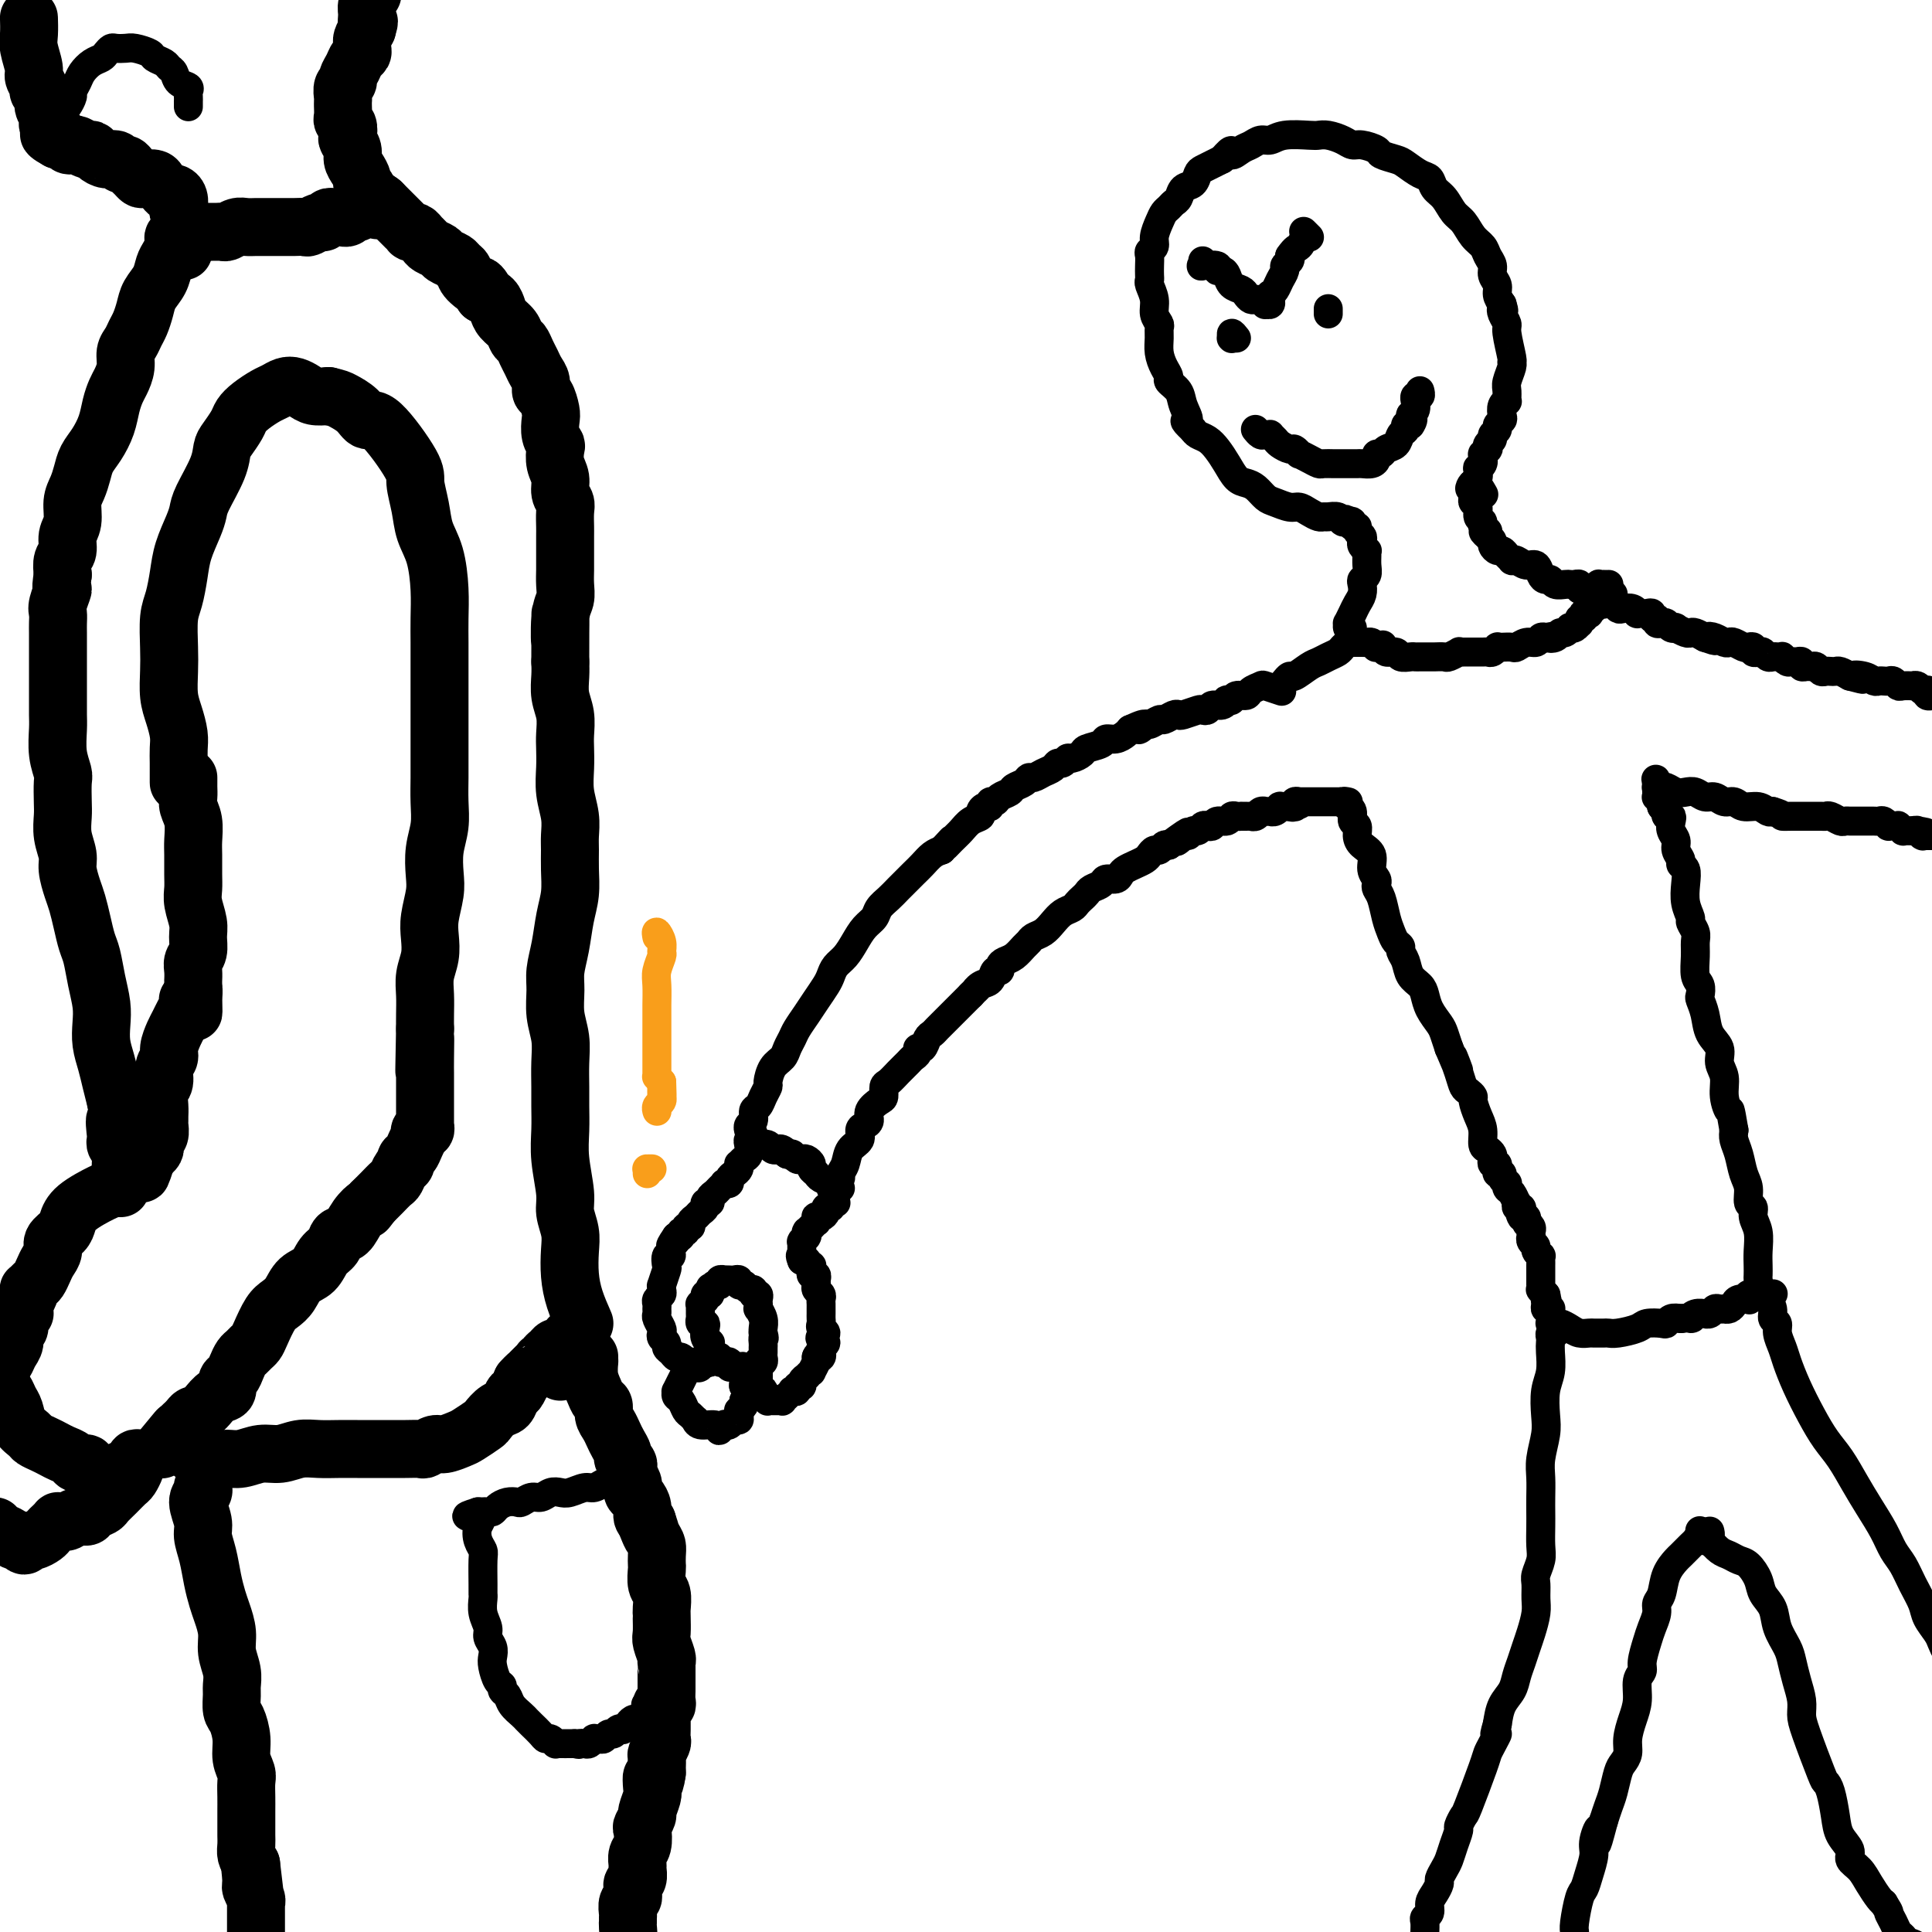
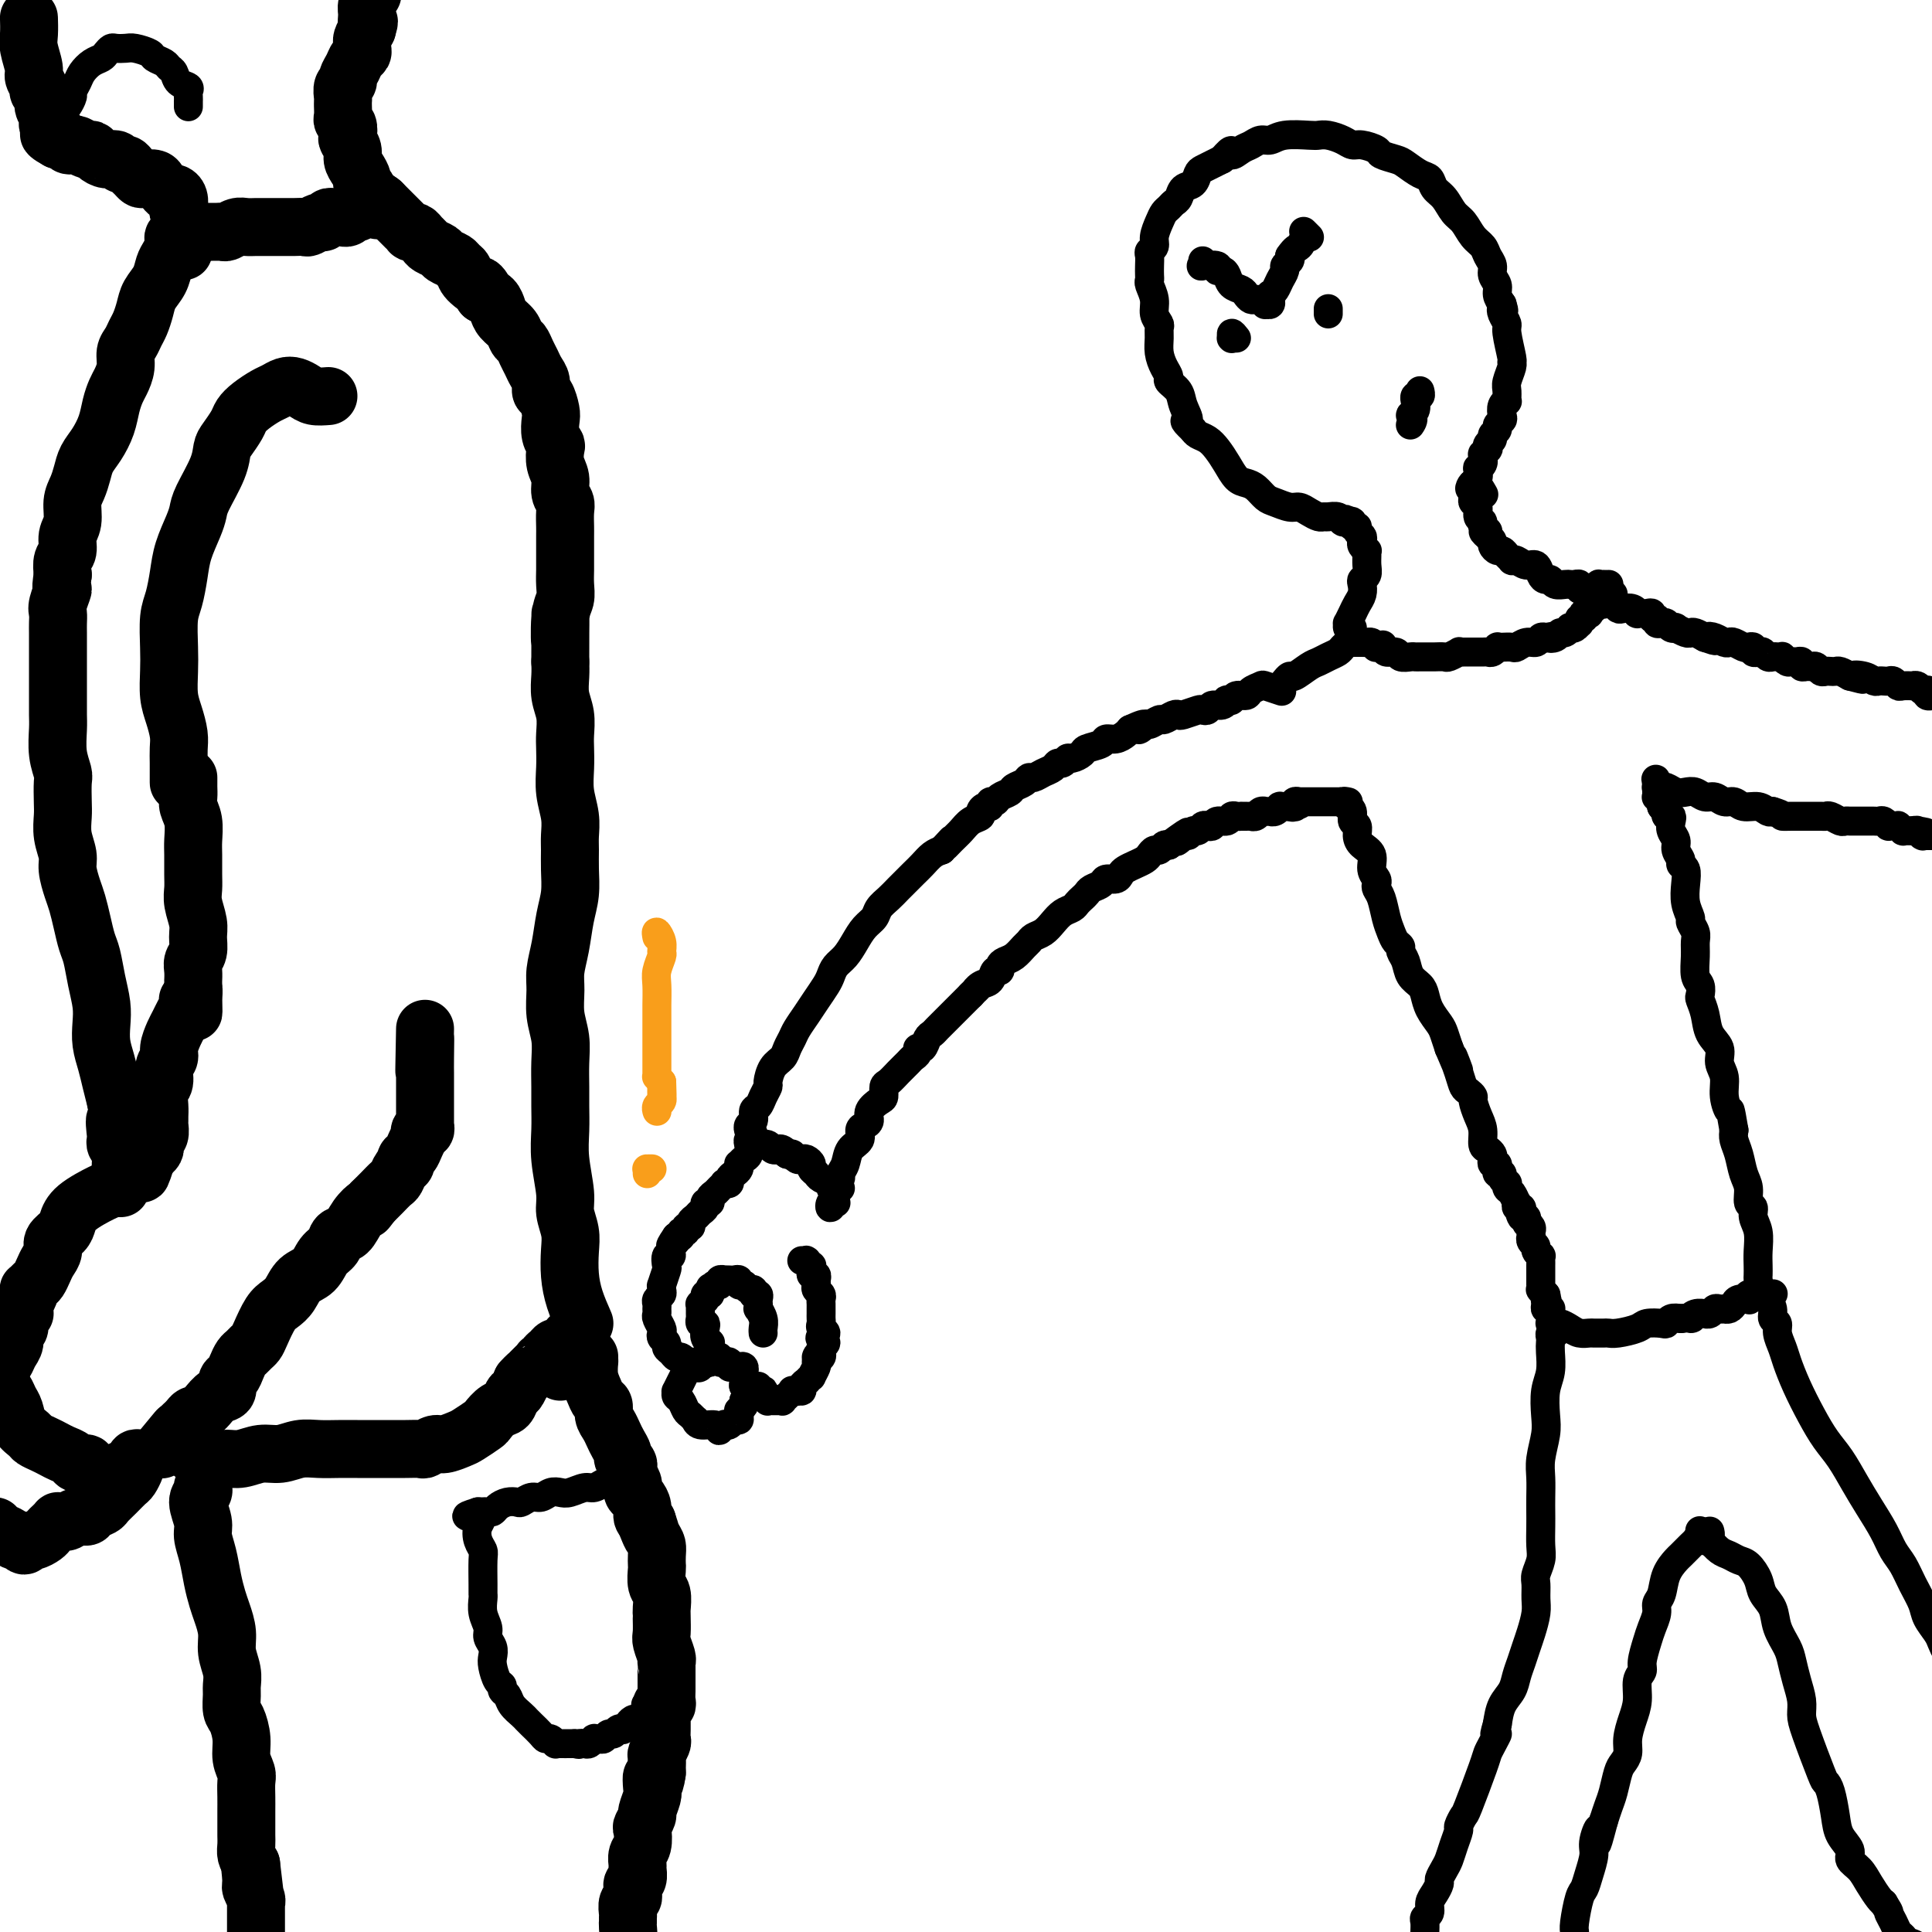
<svg xmlns="http://www.w3.org/2000/svg" viewBox="0 0 400 400" version="1.1">
  <g fill="none" stroke="#000000" stroke-width="12" stroke-linecap="round" stroke-linejoin="round">
    <path d="M37,162c0.000,0.042 0.001,0.084 0,0c-0.001,-0.084 -0.003,-0.294 0,-1c0.003,-0.706 0.011,-1.909 0,-3c-0.011,-1.091 -0.042,-2.069 0,-3c0.042,-0.931 0.155,-1.814 0,-3c-0.155,-1.186 -0.578,-2.673 -1,-4c-0.422,-1.327 -0.842,-2.492 -1,-4c-0.158,-1.508 -0.053,-3.357 0,-5c0.053,-1.643 0.055,-3.078 0,-5c-0.055,-1.922 -0.166,-4.331 0,-6c0.166,-1.669 0.608,-2.597 1,-4c0.392,-1.403 0.733,-3.282 1,-5c0.267,-1.718 0.460,-3.274 1,-5c0.540,-1.726 1.426,-3.621 2,-5c0.574,-1.379 0.835,-2.241 1,-3c0.165,-0.759 0.233,-1.414 1,-3c0.767,-1.586 2.232,-4.101 3,-6c0.768,-1.899 0.838,-3.180 1,-4c0.162,-0.820 0.417,-1.179 1,-2c0.583,-0.821 1.493,-2.104 2,-3c0.507,-0.896 0.611,-1.407 1,-2c0.389,-0.593 1.063,-1.270 2,-2c0.937,-0.730 2.138,-1.513 3,-2c0.862,-0.487 1.385,-0.677 2,-1c0.615,-0.323 1.322,-0.780 2,-1c0.678,-0.220 1.326,-0.203 2,0c0.674,0.203 1.374,0.593 2,1c0.626,0.407 1.179,0.831 2,1c0.821,0.169 1.911,0.085 3,0" />
-     <path d="M68,82c1.916,0.451 2.206,0.579 3,1c0.794,0.421 2.093,1.136 3,2c0.907,0.864 1.423,1.878 2,2c0.577,0.122 1.214,-0.649 3,1c1.786,1.649 4.720,5.719 6,8c1.280,2.281 0.907,2.772 1,4c0.093,1.228 0.652,3.191 1,5c0.348,1.809 0.486,3.464 1,5c0.514,1.536 1.406,2.955 2,5c0.594,2.045 0.891,4.717 1,7c0.109,2.283 0.029,4.178 0,6c-0.029,1.822 -0.008,3.571 0,5c0.008,1.429 0.002,2.539 0,4c-0.002,1.461 -0.000,3.275 0,5c0.000,1.725 -0.000,3.363 0,5c0.000,1.637 0.001,3.273 0,5c-0.001,1.727 -0.004,3.545 0,5c0.004,1.455 0.015,2.546 0,4c-0.015,1.454 -0.056,3.272 0,5c0.056,1.728 0.207,3.365 0,5c-0.207,1.635 -0.774,3.269 -1,5c-0.226,1.731 -0.112,3.558 0,5c0.112,1.442 0.222,2.500 0,4c-0.222,1.500 -0.778,3.443 -1,5c-0.222,1.557 -0.112,2.727 0,4c0.112,1.273 0.226,2.648 0,4c-0.226,1.352 -0.793,2.682 -1,4c-0.207,1.318 -0.056,2.624 0,4c0.056,1.376 0.016,2.822 0,4c-0.016,1.178 -0.008,2.089 0,3" />
    <path d="M88,213c-0.309,15.699 -0.083,5.947 0,3c0.083,-2.947 0.022,0.911 0,3c-0.022,2.089 -0.006,2.409 0,3c0.006,0.591 0.002,1.454 0,2c-0.002,0.546 -0.000,0.776 0,1c0.000,0.224 0.000,0.441 0,1c-0.000,0.559 -0.000,1.460 0,2c0.000,0.540 0.000,0.719 0,1c-0.000,0.281 -0.000,0.664 0,1c0.000,0.336 -0.000,0.626 0,1c0.000,0.374 0.000,0.831 0,1c-0.000,0.169 -0.000,0.049 0,0c0.000,-0.049 0.000,-0.027 0,0c-0.000,0.027 -0.000,0.059 0,0c0.000,-0.059 0.001,-0.208 0,0c-0.001,0.208 -0.004,0.773 0,1c0.004,0.227 0.015,0.118 0,0c-0.015,-0.118 -0.056,-0.243 0,0c0.056,0.243 0.208,0.856 0,1c-0.208,0.144 -0.776,-0.179 -1,0c-0.224,0.179 -0.102,0.860 0,1c0.102,0.140 0.186,-0.260 0,0c-0.186,0.260 -0.641,1.182 -1,2c-0.359,0.818 -0.621,1.533 -1,2c-0.379,0.467 -0.874,0.688 -1,1c-0.126,0.312 0.118,0.717 0,1c-0.118,0.283 -0.598,0.446 -1,1c-0.402,0.554 -0.726,1.499 -1,2c-0.274,0.501 -0.497,0.558 -1,1c-0.503,0.442 -1.287,1.269 -2,2c-0.713,0.731 -1.357,1.365 -2,2" />
    <path d="M77,249c-1.831,2.472 -0.909,1.152 -1,1c-0.091,-0.152 -1.193,0.864 -2,2c-0.807,1.136 -1.317,2.391 -2,3c-0.683,0.609 -1.538,0.571 -2,1c-0.462,0.429 -0.532,1.326 -1,2c-0.468,0.674 -1.333,1.126 -2,2c-0.667,0.874 -1.137,2.172 -2,3c-0.863,0.828 -2.119,1.188 -3,2c-0.881,0.812 -1.388,2.077 -2,3c-0.612,0.923 -1.330,1.504 -2,2c-0.670,0.496 -1.293,0.907 -2,2c-0.707,1.093 -1.499,2.870 -2,4c-0.501,1.130 -0.712,1.615 -1,2c-0.288,0.385 -0.654,0.670 -1,1c-0.346,0.330 -0.671,0.703 -1,1c-0.329,0.297 -0.661,0.517 -1,1c-0.339,0.483 -0.685,1.227 -1,2c-0.315,0.773 -0.599,1.573 -1,2c-0.401,0.427 -0.919,0.481 -1,1c-0.081,0.519 0.277,1.502 0,2c-0.277,0.498 -1.187,0.511 -2,1c-0.813,0.489 -1.527,1.454 -2,2c-0.473,0.546 -0.705,0.672 -1,1c-0.295,0.328 -0.652,0.857 -1,1c-0.348,0.143 -0.685,-0.102 -1,0c-0.315,0.102 -0.606,0.549 -1,1c-0.394,0.451 -0.889,0.904 -1,1c-0.111,0.096 0.162,-0.167 0,0c-0.162,0.167 -0.761,0.762 -1,1c-0.239,0.238 -0.120,0.119 0,0" />
    <path d="M37,296c-6.415,7.497 -2.451,2.741 -1,1c1.451,-1.741 0.389,-0.467 0,0c-0.389,0.467 -0.105,0.126 0,0c0.105,-0.126 0.030,-0.036 0,0c-0.030,0.036 -0.015,0.018 0,0" />
    <path d="M39,161c0.002,0.358 0.004,0.717 0,1c-0.004,0.283 -0.015,0.491 0,1c0.015,0.509 0.057,1.317 0,2c-0.057,0.683 -0.211,1.239 0,2c0.211,0.761 0.789,1.726 1,3c0.211,1.274 0.056,2.857 0,4c-0.056,1.143 -0.011,1.846 0,3c0.011,1.154 -0.011,2.759 0,4c0.011,1.241 0.057,2.118 0,3c-0.057,0.882 -0.215,1.769 0,3c0.215,1.231 0.804,2.804 1,4c0.196,1.196 0.000,2.013 0,3c-0.000,0.987 0.196,2.145 0,3c-0.196,0.855 -0.785,1.409 -1,2c-0.215,0.591 -0.058,1.220 0,2c0.058,0.780 0.015,1.712 0,2c-0.015,0.288 -0.004,-0.066 0,0c0.004,0.066 0.001,0.554 0,1c-0.001,0.446 -0.000,0.851 0,1c0.000,0.149 0.000,0.044 0,0c-0.000,-0.044 -0.000,-0.026 0,0c0.000,0.026 0.000,0.059 0,0c-0.000,-0.059 -0.000,-0.212 0,0c0.000,0.212 0.000,0.789 0,1c-0.000,0.211 -0.000,0.057 0,0c0.000,-0.057 0.000,-0.016 0,0c-0.000,0.016 -0.000,0.008 0,0" />
    <path d="M40,206c0.139,6.978 -0.015,1.925 0,0c0.015,-1.925 0.197,-0.720 0,0c-0.197,0.720 -0.774,0.956 -1,1c-0.226,0.044 -0.102,-0.102 0,0c0.102,0.102 0.181,0.454 0,1c-0.181,0.546 -0.622,1.287 -1,2c-0.378,0.713 -0.694,1.397 -1,2c-0.306,0.603 -0.603,1.124 -1,2c-0.397,0.876 -0.895,2.106 -1,3c-0.105,0.894 0.182,1.450 0,2c-0.182,0.550 -0.833,1.092 -1,2c-0.167,0.908 0.152,2.180 0,3c-0.152,0.820 -0.773,1.188 -1,2c-0.227,0.812 -0.060,2.066 0,3c0.060,0.934 0.012,1.546 0,2c-0.012,0.454 0.011,0.749 0,1c-0.011,0.251 -0.055,0.459 0,1c0.055,0.541 0.211,1.416 0,2c-0.211,0.584 -0.788,0.877 -1,1c-0.212,0.123 -0.060,0.074 0,0c0.060,-0.074 0.027,-0.175 0,0c-0.027,0.175 -0.048,0.624 0,1c0.048,0.376 0.167,0.678 0,1c-0.167,0.322 -0.619,0.663 -1,1c-0.381,0.337 -0.690,0.668 -1,1" />
    <path d="M30,240c-1.523,5.450 -0.330,2.075 0,1c0.330,-1.075 -0.202,0.152 -1,1c-0.798,0.848 -1.863,1.319 -3,2c-1.137,0.681 -2.345,1.572 -3,2c-0.655,0.428 -0.758,0.394 -2,1c-1.242,0.606 -3.624,1.853 -5,3c-1.376,1.147 -1.745,2.194 -2,3c-0.255,0.806 -0.397,1.370 -1,2c-0.603,0.630 -1.667,1.324 -2,2c-0.333,0.676 0.066,1.333 0,2c-0.066,0.667 -0.596,1.346 -1,2c-0.404,0.654 -0.683,1.285 -1,2c-0.317,0.715 -0.672,1.514 -1,2c-0.328,0.486 -0.627,0.659 -1,1c-0.373,0.341 -0.818,0.851 -1,1c-0.182,0.149 -0.101,-0.061 0,0c0.101,0.061 0.223,0.395 0,1c-0.223,0.605 -0.791,1.482 -1,2c-0.209,0.518 -0.060,0.677 0,1c0.060,0.323 0.031,0.812 0,1c-0.031,0.188 -0.065,0.077 0,0c0.065,-0.077 0.228,-0.120 0,0c-0.228,0.120 -0.849,0.402 -1,1c-0.151,0.598 0.167,1.512 0,2c-0.167,0.488 -0.819,0.551 -1,1c-0.181,0.449 0.109,1.283 0,2c-0.109,0.717 -0.617,1.316 -1,2c-0.383,0.684 -0.642,1.453 -1,2c-0.358,0.547 -0.817,0.870 -1,1c-0.183,0.130 -0.092,0.065 0,0" />
    <path d="M0,283c-1.689,4.153 -0.411,1.534 0,1c0.411,-0.534 -0.046,1.015 0,2c0.046,0.985 0.594,1.405 1,2c0.406,0.595 0.671,1.364 1,2c0.329,0.636 0.721,1.140 1,2c0.279,0.860 0.445,2.076 1,3c0.555,0.924 1.499,1.557 2,2c0.501,0.443 0.558,0.696 1,1c0.442,0.304 1.269,0.660 2,1c0.731,0.340 1.367,0.664 2,1c0.633,0.336 1.265,0.682 2,1c0.735,0.318 1.574,0.607 2,1c0.426,0.393 0.440,0.890 1,1c0.560,0.110 1.667,-0.166 2,0c0.333,0.166 -0.108,0.776 0,1c0.108,0.224 0.765,0.064 1,0c0.235,-0.064 0.049,-0.032 0,0c-0.049,0.032 0.040,0.065 0,0c-0.040,-0.065 -0.208,-0.227 0,0c0.208,0.227 0.792,0.845 1,1c0.208,0.155 0.042,-0.151 0,0c-0.042,0.151 0.041,0.758 0,1c-0.041,0.242 -0.207,0.117 0,0c0.207,-0.117 0.788,-0.227 1,0c0.212,0.227 0.057,0.792 0,1c-0.057,0.208 -0.016,0.059 0,0c0.016,-0.059 0.008,-0.030 0,0" />
    <path d="M21,307c2.647,1.861 0.765,0.513 0,0c-0.765,-0.513 -0.413,-0.193 0,0c0.413,0.193 0.889,0.258 1,0c0.111,-0.258 -0.141,-0.840 0,-1c0.141,-0.160 0.677,0.101 1,0c0.323,-0.101 0.433,-0.566 1,-1c0.567,-0.434 1.591,-0.838 2,-1c0.409,-0.162 0.205,-0.081 0,0" />
    <path d="M29,302c-0.416,-0.098 -0.832,-0.196 -1,0c-0.168,0.196 -0.089,0.685 0,1c0.089,0.315 0.189,0.455 0,1c-0.189,0.545 -0.665,1.494 -1,2c-0.335,0.506 -0.527,0.569 -1,1c-0.473,0.431 -1.225,1.230 -2,2c-0.775,0.770 -1.572,1.512 -2,2c-0.428,0.488 -0.486,0.723 -1,1c-0.514,0.277 -1.485,0.596 -2,1c-0.515,0.404 -0.573,0.893 -1,1c-0.427,0.107 -1.224,-0.168 -2,0c-0.776,0.168 -1.531,0.780 -2,1c-0.469,0.220 -0.651,0.048 -1,0c-0.349,-0.048 -0.866,0.028 -1,0c-0.134,-0.028 0.115,-0.161 0,0c-0.115,0.161 -0.594,0.616 -1,1c-0.406,0.384 -0.739,0.696 -1,1c-0.261,0.304 -0.451,0.599 -1,1c-0.549,0.401 -1.457,0.907 -2,1c-0.543,0.093 -0.722,-0.227 -1,0c-0.278,0.227 -0.655,1.000 -1,1c-0.345,-0.000 -0.656,-0.774 -1,-1c-0.344,-0.226 -0.719,0.097 -1,0c-0.281,-0.097 -0.467,-0.614 -1,-1c-0.533,-0.386 -1.413,-0.642 -2,-1c-0.587,-0.358 -0.882,-0.816 -1,-1c-0.118,-0.184 -0.059,-0.092 0,0" />
    <path d="M42,301c-0.453,0.002 -0.906,0.004 -1,0c-0.094,-0.004 0.173,-0.016 0,0c-0.173,0.016 -0.784,0.058 -1,0c-0.216,-0.058 -0.036,-0.216 1,0c1.036,0.216 2.927,0.805 4,1c1.073,0.195 1.329,-0.004 2,0c0.671,0.004 1.757,0.211 3,0c1.243,-0.211 2.643,-0.841 4,-1c1.357,-0.159 2.672,0.154 4,0c1.328,-0.154 2.668,-0.773 4,-1c1.332,-0.227 2.656,-0.061 4,0c1.344,0.061 2.707,0.016 4,0c1.293,-0.016 2.517,-0.003 4,0c1.483,0.003 3.227,-0.003 5,0c1.773,0.003 3.576,0.016 5,0c1.424,-0.016 2.469,-0.060 3,0c0.531,0.060 0.550,0.224 1,0c0.450,-0.224 1.333,-0.838 2,-1c0.667,-0.162 1.120,0.126 2,0c0.880,-0.126 2.189,-0.668 3,-1c0.811,-0.332 1.124,-0.455 2,-1c0.876,-0.545 2.315,-1.512 3,-2c0.685,-0.488 0.617,-0.497 1,-1c0.383,-0.503 1.216,-1.499 2,-2c0.784,-0.501 1.519,-0.505 2,-1c0.481,-0.495 0.706,-1.479 1,-2c0.294,-0.521 0.655,-0.577 1,-1c0.345,-0.423 0.672,-1.211 1,-2" />
    <path d="M108,286c1.415,-1.570 0.952,-0.995 1,-1c0.048,-0.005 0.605,-0.589 1,-1c0.395,-0.411 0.627,-0.649 1,-1c0.373,-0.351 0.888,-0.815 1,-1c0.112,-0.185 -0.177,-0.092 0,0c0.177,0.092 0.822,0.182 1,0c0.178,-0.182 -0.110,-0.637 0,-1c0.110,-0.363 0.618,-0.633 1,-1c0.382,-0.367 0.637,-0.830 1,-1c0.363,-0.170 0.832,-0.048 1,0c0.168,0.048 0.035,0.023 0,0c-0.035,-0.023 0.029,-0.045 0,0c-0.029,0.045 -0.151,0.156 0,0c0.151,-0.156 0.575,-0.578 1,-1c0.425,-0.422 0.850,-0.844 1,-1c0.150,-0.156 0.026,-0.046 0,0c-0.026,0.046 0.046,0.026 0,0c-0.046,-0.026 -0.208,-0.059 0,0c0.208,0.059 0.788,0.211 1,0c0.212,-0.211 0.057,-0.786 0,-1c-0.057,-0.214 -0.015,-0.068 0,0c0.015,0.068 0.004,0.057 0,0c-0.004,-0.057 -0.001,-0.159 0,0c0.001,0.159 0.001,0.580 0,1" />
    <path d="M119,277c1.697,-1.400 0.441,-0.401 0,0c-0.441,0.401 -0.066,0.202 0,0c0.066,-0.202 -0.179,-0.408 0,0c0.179,0.408 0.780,1.430 1,2c0.220,0.570 0.059,0.689 0,1c-0.059,0.311 -0.016,0.815 0,1c0.016,0.185 0.004,0.049 0,0c-0.004,-0.049 -0.001,-0.013 0,0c0.001,0.013 0.001,0.004 0,0c-0.001,-0.004 -0.003,-0.002 0,0c0.003,0.002 0.012,0.003 0,0c-0.012,-0.003 -0.044,-0.011 0,0c0.044,0.011 0.166,0.041 0,0c-0.166,-0.041 -0.619,-0.155 -1,0c-0.381,0.155 -0.691,0.577 -1,1" />
    <path d="M118,282c-0.607,0.940 -1.625,0.792 -2,1c-0.375,0.208 -0.107,0.774 0,1c0.107,0.226 0.054,0.113 0,0" />
    <path d="M121,274c-0.734,-1.673 -1.469,-3.347 -2,-5c-0.531,-1.653 -0.859,-3.286 -1,-5c-0.141,-1.714 -0.094,-3.510 0,-5c0.094,-1.490 0.235,-2.673 0,-4c-0.235,-1.327 -0.848,-2.799 -1,-4c-0.152,-1.201 0.155,-2.133 0,-4c-0.155,-1.867 -0.774,-4.669 -1,-7c-0.226,-2.331 -0.060,-4.191 0,-6c0.060,-1.809 0.012,-3.567 0,-5c-0.012,-1.433 0.011,-2.540 0,-4c-0.011,-1.460 -0.056,-3.275 0,-5c0.056,-1.725 0.214,-3.362 0,-5c-0.214,-1.638 -0.801,-3.277 -1,-5c-0.199,-1.723 -0.011,-3.530 0,-5c0.011,-1.470 -0.155,-2.602 0,-4c0.155,-1.398 0.630,-3.063 1,-5c0.370,-1.937 0.635,-4.145 1,-6c0.365,-1.855 0.831,-3.356 1,-5c0.169,-1.644 0.042,-3.432 0,-5c-0.042,-1.568 0.003,-2.915 0,-4c-0.003,-1.085 -0.053,-1.908 0,-3c0.053,-1.092 0.210,-2.455 0,-4c-0.210,-1.545 -0.787,-3.273 -1,-5c-0.213,-1.727 -0.061,-3.451 0,-5c0.061,-1.549 0.030,-2.921 0,-4c-0.030,-1.079 -0.061,-1.864 0,-3c0.061,-1.136 0.212,-2.624 0,-4c-0.212,-1.376 -0.788,-2.640 -1,-4c-0.212,-1.360 -0.061,-2.817 0,-4c0.061,-1.183 0.030,-2.091 0,-3" />
    <path d="M116,137c0.016,-16.879 0.057,-7.576 0,-5c-0.057,2.576 -0.211,-1.577 0,-4c0.211,-2.423 0.789,-3.118 1,-4c0.211,-0.882 0.057,-1.950 0,-3c-0.057,-1.050 -0.015,-2.081 0,-3c0.015,-0.919 0.005,-1.727 0,-3c-0.005,-1.273 -0.005,-3.012 0,-4c0.005,-0.988 0.017,-1.226 0,-2c-0.017,-0.774 -0.061,-2.082 0,-3c0.061,-0.918 0.226,-1.444 0,-2c-0.226,-0.556 -0.844,-1.143 -1,-2c-0.156,-0.857 0.151,-1.986 0,-3c-0.151,-1.014 -0.759,-1.914 -1,-3c-0.241,-1.086 -0.117,-2.359 0,-3c0.117,-0.641 0.225,-0.652 0,-1c-0.225,-0.348 -0.782,-1.034 -1,-2c-0.218,-0.966 -0.096,-2.212 0,-3c0.096,-0.788 0.166,-1.117 0,-2c-0.166,-0.883 -0.569,-2.320 -1,-3c-0.431,-0.680 -0.889,-0.605 -1,-1c-0.111,-0.395 0.125,-1.262 0,-2c-0.125,-0.738 -0.611,-1.349 -1,-2c-0.389,-0.651 -0.681,-1.343 -1,-2c-0.319,-0.657 -0.667,-1.278 -1,-2c-0.333,-0.722 -0.653,-1.544 -1,-2c-0.347,-0.456 -0.722,-0.546 -1,-1c-0.278,-0.454 -0.458,-1.274 -1,-2c-0.542,-0.726 -1.444,-1.360 -2,-2c-0.556,-0.640 -0.765,-1.288 -1,-2c-0.235,-0.712 -0.496,-1.489 -1,-2c-0.504,-0.511 -1.252,-0.755 -2,-1" />
    <path d="M100,61c-1.842,-3.383 0.055,-1.340 0,-1c-0.055,0.340 -2.060,-1.022 -3,-2c-0.940,-0.978 -0.814,-1.571 -1,-2c-0.186,-0.429 -0.684,-0.692 -1,-1c-0.316,-0.308 -0.452,-0.660 -1,-1c-0.548,-0.340 -1.509,-0.668 -2,-1c-0.491,-0.332 -0.513,-0.667 -1,-1c-0.487,-0.333 -1.441,-0.664 -2,-1c-0.559,-0.336 -0.723,-0.678 -1,-1c-0.277,-0.322 -0.666,-0.626 -1,-1c-0.334,-0.374 -0.612,-0.818 -1,-1c-0.388,-0.182 -0.888,-0.100 -1,0c-0.112,0.100 0.162,0.219 0,0c-0.162,-0.219 -0.761,-0.776 -1,-1c-0.239,-0.224 -0.119,-0.115 0,0c0.119,0.115 0.238,0.237 0,0c-0.238,-0.237 -0.833,-0.833 -1,-1c-0.167,-0.167 0.095,0.095 0,0c-0.095,-0.095 -0.546,-0.546 -1,-1c-0.454,-0.454 -0.910,-0.910 -1,-1c-0.090,-0.090 0.186,0.186 0,0c-0.186,-0.186 -0.834,-0.834 -1,-1c-0.166,-0.166 0.152,0.152 0,0c-0.152,-0.152 -0.773,-0.773 -1,-1c-0.227,-0.227 -0.061,-0.061 0,0c0.061,0.061 0.017,0.017 0,0c-0.017,-0.017 -0.009,-0.009 0,0" />
    <path d="M79,42c-3.444,-2.717 -1.553,-0.011 -1,1c0.553,1.011 -0.233,0.327 -1,0c-0.767,-0.327 -1.516,-0.298 -2,0c-0.484,0.298 -0.703,0.864 -1,1c-0.297,0.136 -0.672,-0.160 -1,0c-0.328,0.160 -0.609,0.775 -1,1c-0.391,0.225 -0.892,0.061 -1,0c-0.108,-0.061 0.179,-0.017 0,0c-0.179,0.017 -0.822,0.009 -1,0c-0.178,-0.009 0.108,-0.017 0,0c-0.108,0.017 -0.610,0.061 -1,0c-0.390,-0.061 -0.667,-0.227 -1,0c-0.333,0.227 -0.722,0.845 -1,1c-0.278,0.155 -0.445,-0.155 -1,0c-0.555,0.155 -1.500,0.773 -2,1c-0.500,0.227 -0.557,0.061 -1,0c-0.443,-0.061 -1.273,-0.016 -2,0c-0.727,0.016 -1.349,0.005 -2,0c-0.651,-0.005 -1.329,-0.002 -2,0c-0.671,0.002 -1.335,0.004 -2,0c-0.665,-0.004 -1.330,-0.015 -2,0c-0.670,0.015 -1.346,0.057 -2,0c-0.654,-0.057 -1.288,-0.211 -2,0c-0.712,0.211 -1.504,0.789 -2,1c-0.496,0.211 -0.696,0.057 -1,0c-0.304,-0.057 -0.711,-0.015 -1,0c-0.289,0.015 -0.459,0.004 -1,0c-0.541,-0.004 -1.454,-0.001 -2,0c-0.546,0.001 -0.724,0.000 -1,0c-0.276,-0.000 -0.650,-0.000 -1,0c-0.350,0.000 -0.675,0.000 -1,0" />
    <path d="M39,48c-3.957,0.094 -1.849,-0.172 -1,0c0.849,0.172 0.437,0.781 0,1c-0.437,0.219 -0.901,0.047 -1,0c-0.099,-0.047 0.167,0.032 0,0c-0.167,-0.032 -0.766,-0.175 -1,0c-0.234,0.175 -0.103,0.669 0,1c0.103,0.331 0.179,0.500 0,1c-0.179,0.500 -0.611,1.330 -1,2c-0.389,0.670 -0.734,1.180 -1,2c-0.266,0.820 -0.453,1.949 -1,3c-0.547,1.051 -1.456,2.025 -2,3c-0.544,0.975 -0.724,1.951 -1,3c-0.276,1.049 -0.647,2.171 -1,3c-0.353,0.829 -0.686,1.367 -1,2c-0.314,0.633 -0.609,1.362 -1,2c-0.391,0.638 -0.878,1.184 -1,2c-0.122,0.816 0.123,1.901 0,3c-0.123,1.099 -0.613,2.212 -1,3c-0.387,0.788 -0.671,1.250 -1,2c-0.329,0.750 -0.704,1.789 -1,3c-0.296,1.211 -0.513,2.593 -1,4c-0.487,1.407 -1.245,2.840 -2,4c-0.755,1.160 -1.508,2.047 -2,3c-0.492,0.953 -0.724,1.973 -1,3c-0.276,1.027 -0.595,2.061 -1,3c-0.405,0.939 -0.897,1.784 -1,3c-0.103,1.216 0.182,2.804 0,4c-0.182,1.196 -0.832,2.001 -1,3c-0.168,0.999 0.147,2.192 0,3c-0.147,0.808 -0.756,1.231 -1,2c-0.244,0.769 -0.122,1.885 0,3" />
    <path d="M13,119c-0.713,4.236 0.005,2.825 0,3c-0.005,0.175 -0.733,1.936 -1,3c-0.267,1.064 -0.071,1.431 0,2c0.071,0.569 0.019,1.338 0,2c-0.019,0.662 -0.005,1.216 0,2c0.005,0.784 0.001,1.799 0,3c-0.001,1.201 -0.000,2.588 0,4c0.000,1.412 -0.001,2.849 0,4c0.001,1.151 0.004,2.017 0,3c-0.004,0.983 -0.015,2.082 0,3c0.015,0.918 0.057,1.656 0,3c-0.057,1.344 -0.211,3.293 0,5c0.211,1.707 0.788,3.173 1,4c0.212,0.827 0.061,1.015 0,2c-0.061,0.985 -0.031,2.765 0,4c0.031,1.235 0.064,1.923 0,3c-0.064,1.077 -0.224,2.542 0,4c0.224,1.458 0.834,2.910 1,4c0.166,1.090 -0.110,1.818 0,3c0.110,1.182 0.607,2.818 1,4c0.393,1.182 0.682,1.911 1,3c0.318,1.089 0.663,2.538 1,4c0.337,1.462 0.665,2.936 1,4c0.335,1.064 0.677,1.719 1,3c0.323,1.281 0.625,3.189 1,5c0.375,1.811 0.821,3.527 1,5c0.179,1.473 0.089,2.704 0,4c-0.089,1.296 -0.179,2.657 0,4c0.179,1.343 0.625,2.669 1,4c0.375,1.331 0.679,2.666 1,4c0.321,1.334 0.661,2.667 1,4" />
    <path d="M24,228c1.703,9.245 0.460,4.857 0,4c-0.460,-0.857 -0.137,1.816 0,3c0.137,1.184 0.089,0.877 0,1c-0.089,0.123 -0.220,0.674 0,1c0.220,0.326 0.791,0.427 1,1c0.209,0.573 0.056,1.617 0,3c-0.056,1.383 -0.015,3.103 0,4c0.015,0.897 0.004,0.971 0,1c-0.004,0.029 -0.002,0.015 0,0" />
    <path d="M76,43c0.001,0.089 0.001,0.179 0,0c-0.001,-0.179 -0.004,-0.625 0,-1c0.004,-0.375 0.016,-0.677 0,-1c-0.016,-0.323 -0.060,-0.667 0,-1c0.060,-0.333 0.222,-0.656 0,-1c-0.222,-0.344 -0.829,-0.711 -1,-1c-0.171,-0.289 0.094,-0.501 0,-1c-0.094,-0.499 -0.547,-1.284 -1,-2c-0.453,-0.716 -0.905,-1.361 -1,-2c-0.095,-0.639 0.167,-1.271 0,-2c-0.167,-0.729 -0.763,-1.556 -1,-2c-0.237,-0.444 -0.116,-0.505 0,-1c0.116,-0.495 0.227,-1.425 0,-2c-0.227,-0.575 -0.793,-0.794 -1,-1c-0.207,-0.206 -0.056,-0.398 0,-1c0.056,-0.602 0.015,-1.613 0,-2c-0.015,-0.387 -0.005,-0.149 0,0c0.005,0.149 0.005,0.208 0,0c-0.005,-0.208 -0.016,-0.685 0,-1c0.016,-0.315 0.060,-0.468 0,-1c-0.060,-0.532 -0.224,-1.442 0,-2c0.224,-0.558 0.834,-0.765 1,-1c0.166,-0.235 -0.113,-0.497 0,-1c0.113,-0.503 0.619,-1.248 1,-2c0.381,-0.752 0.637,-1.510 1,-2c0.363,-0.490 0.832,-0.711 1,-1c0.168,-0.289 0.035,-0.644 0,-1c-0.035,-0.356 0.029,-0.711 0,-1c-0.029,-0.289 -0.151,-0.511 0,-1c0.151,-0.489 0.576,-1.244 1,-2" />
    <path d="M76,6c0.769,-2.604 0.192,-1.115 0,-1c-0.192,0.115 0.001,-1.146 0,-2c-0.001,-0.854 -0.196,-1.301 0,-2c0.196,-0.699 0.784,-1.650 1,-2c0.216,-0.350 0.062,-0.100 0,0c-0.062,0.100 -0.031,0.050 0,0" />
    <path d="M38,52c-0.002,-0.645 -0.004,-1.290 0,-2c0.004,-0.710 0.015,-1.485 0,-2c-0.015,-0.515 -0.056,-0.771 0,-1c0.056,-0.229 0.208,-0.429 0,-1c-0.208,-0.571 -0.776,-1.511 -1,-2c-0.224,-0.489 -0.102,-0.527 0,-1c0.102,-0.473 0.186,-1.380 0,-2c-0.186,-0.620 -0.642,-0.954 -1,-1c-0.358,-0.046 -0.620,0.194 -1,0c-0.380,-0.194 -0.879,-0.823 -1,-1c-0.121,-0.177 0.136,0.097 0,0c-0.136,-0.097 -0.666,-0.565 -1,-1c-0.334,-0.435 -0.471,-0.837 -1,-1c-0.529,-0.163 -1.451,-0.086 -2,0c-0.549,0.086 -0.725,0.182 -1,0c-0.275,-0.182 -0.650,-0.641 -1,-1c-0.350,-0.359 -0.674,-0.617 -1,-1c-0.326,-0.383 -0.654,-0.890 -1,-1c-0.346,-0.110 -0.709,0.177 -1,0c-0.291,-0.177 -0.511,-0.817 -1,-1c-0.489,-0.183 -1.248,0.091 -2,0c-0.752,-0.091 -1.497,-0.546 -2,-1c-0.503,-0.454 -0.765,-0.905 -1,-1c-0.235,-0.095 -0.444,0.167 -1,0c-0.556,-0.167 -1.458,-0.763 -2,-1c-0.542,-0.237 -0.723,-0.115 -1,0c-0.277,0.115 -0.652,0.223 -1,0c-0.348,-0.223 -0.671,-0.778 -1,-1c-0.329,-0.222 -0.665,-0.111 -1,0" />
    <path d="M12,29c-3.808,-2.079 -0.828,-1.278 0,-1c0.828,0.278 -0.496,0.033 -1,0c-0.504,-0.033 -0.186,0.147 0,0c0.186,-0.147 0.242,-0.619 0,-1c-0.242,-0.381 -0.782,-0.669 -1,-1c-0.218,-0.331 -0.115,-0.705 0,-1c0.115,-0.295 0.242,-0.512 0,-1c-0.242,-0.488 -0.854,-1.247 -1,-2c-0.146,-0.753 0.172,-1.498 0,-2c-0.172,-0.502 -0.834,-0.760 -1,-1c-0.166,-0.240 0.166,-0.461 0,-1c-0.166,-0.539 -0.829,-1.395 -1,-2c-0.171,-0.605 0.150,-0.958 0,-2c-0.150,-1.042 -0.772,-2.774 -1,-4c-0.228,-1.226 -0.061,-1.945 0,-3c0.061,-1.055 0.018,-2.444 0,-3c-0.018,-0.556 -0.009,-0.278 0,0" />
    <path d="M42,308c-0.003,-0.006 -0.006,-0.012 0,0c0.006,0.012 0.020,0.040 0,0c-0.020,-0.040 -0.073,-0.150 0,0c0.073,0.150 0.271,0.559 0,1c-0.271,0.441 -1.012,0.914 -1,2c0.012,1.086 0.777,2.783 1,4c0.223,1.217 -0.095,1.952 0,3c0.095,1.048 0.604,2.408 1,4c0.396,1.592 0.679,3.415 1,5c0.321,1.585 0.678,2.931 1,4c0.322,1.069 0.608,1.862 1,3c0.392,1.138 0.890,2.621 1,4c0.110,1.379 -0.167,2.653 0,4c0.167,1.347 0.780,2.768 1,4c0.220,1.232 0.049,2.275 0,3c-0.049,0.725 0.024,1.131 0,2c-0.024,0.869 -0.146,2.201 0,3c0.146,0.799 0.561,1.067 1,2c0.439,0.933 0.902,2.532 1,4c0.098,1.468 -0.170,2.805 0,4c0.170,1.195 0.778,2.249 1,3c0.222,0.751 0.060,1.198 0,2c-0.060,0.802 -0.016,1.958 0,3c0.016,1.042 0.003,1.970 0,3c-0.003,1.030 0.002,2.163 0,3c-0.002,0.837 -0.011,1.379 0,2c0.011,0.621 0.041,1.321 0,2c-0.041,0.679 -0.155,1.337 0,2c0.155,0.663 0.577,1.332 1,2" />
    <path d="M52,386c1.543,12.484 0.399,4.694 0,2c-0.399,-2.694 -0.054,-0.292 0,1c0.054,1.292 -0.182,1.474 0,2c0.182,0.526 0.781,1.396 1,2c0.219,0.604 0.059,0.943 0,1c-0.059,0.057 -0.016,-0.167 0,0c0.016,0.167 0.004,0.724 0,1c-0.004,0.276 -0.001,0.270 0,1c0.001,0.730 0.000,2.197 0,3c-0.000,0.803 -0.000,0.944 0,1c0.000,0.056 0.000,0.028 0,0" />
    <path d="M122,281c0.000,-0.008 0.000,-0.016 0,0c-0.000,0.016 -0.000,0.058 0,0c0.000,-0.058 0.000,-0.214 0,0c-0.000,0.214 -0.001,0.798 0,1c0.001,0.202 0.003,0.021 0,0c-0.003,-0.021 -0.012,0.117 0,0c0.012,-0.117 0.046,-0.488 0,0c-0.046,0.488 -0.171,1.835 0,3c0.171,1.165 0.637,2.146 1,3c0.363,0.854 0.622,1.580 1,2c0.378,0.420 0.874,0.535 1,1c0.126,0.465 -0.120,1.280 0,2c0.120,0.720 0.606,1.345 1,2c0.394,0.655 0.698,1.341 1,2c0.302,0.659 0.603,1.291 1,2c0.397,0.709 0.891,1.497 1,2c0.109,0.503 -0.167,0.723 0,1c0.167,0.277 0.776,0.612 1,1c0.224,0.388 0.064,0.828 0,1c-0.064,0.172 -0.031,0.074 0,0c0.031,-0.074 0.061,-0.126 0,0c-0.061,0.126 -0.213,0.429 0,1c0.213,0.571 0.792,1.409 1,2c0.208,0.591 0.046,0.935 0,1c-0.046,0.065 0.026,-0.148 0,0c-0.026,0.148 -0.148,0.656 0,1c0.148,0.344 0.565,0.525 1,1c0.435,0.475 0.886,1.243 1,2c0.114,0.757 -0.110,1.502 0,2c0.110,0.498 0.555,0.749 1,1" />
    <path d="M134,315c1.812,5.391 0.342,1.868 0,1c-0.342,-0.868 0.445,0.917 1,2c0.555,1.083 0.880,1.463 1,2c0.120,0.537 0.036,1.231 0,2c-0.036,0.769 -0.024,1.614 0,2c0.024,0.386 0.059,0.313 0,1c-0.059,0.687 -0.212,2.133 0,3c0.212,0.867 0.789,1.157 1,2c0.211,0.843 0.055,2.241 0,3c-0.055,0.759 -0.011,0.879 0,1c0.011,0.121 -0.011,0.243 0,1c0.011,0.757 0.056,2.150 0,3c-0.056,0.850 -0.211,1.157 0,2c0.211,0.843 0.789,2.222 1,3c0.211,0.778 0.057,0.957 0,1c-0.057,0.043 -0.015,-0.049 0,0c0.015,0.049 0.005,0.237 0,1c-0.005,0.763 -0.005,2.099 0,3c0.005,0.901 0.015,1.368 0,2c-0.015,0.632 -0.057,1.429 0,2c0.057,0.571 0.211,0.915 0,1c-0.211,0.085 -0.789,-0.089 -1,0c-0.211,0.089 -0.056,0.443 0,1c0.056,0.557 0.011,1.319 0,2c-0.011,0.681 0.011,1.281 0,2c-0.011,0.719 -0.056,1.558 0,2c0.056,0.442 0.211,0.486 0,1c-0.211,0.514 -0.789,1.499 -1,2c-0.211,0.501 -0.057,0.520 0,1c0.057,0.480 0.016,1.423 0,2c-0.016,0.577 -0.008,0.789 0,1" />
    <path d="M136,367c-0.531,3.838 -0.859,1.433 -1,1c-0.141,-0.433 -0.094,1.107 0,2c0.094,0.893 0.235,1.141 0,2c-0.235,0.859 -0.847,2.331 -1,3c-0.153,0.669 0.151,0.535 0,1c-0.151,0.465 -0.758,1.529 -1,2c-0.242,0.471 -0.118,0.349 0,1c0.118,0.651 0.229,2.076 0,3c-0.229,0.924 -0.797,1.347 -1,2c-0.203,0.653 -0.040,1.537 0,2c0.040,0.463 -0.042,0.505 0,1c0.042,0.495 0.208,1.442 0,2c-0.208,0.558 -0.792,0.726 -1,1c-0.208,0.274 -0.042,0.655 0,1c0.042,0.345 -0.041,0.656 0,1c0.041,0.344 0.207,0.723 0,1c-0.207,0.277 -0.788,0.454 -1,1c-0.212,0.546 -0.056,1.463 0,2c0.056,0.537 0.011,0.696 0,1c-0.011,0.304 0.012,0.753 0,1c-0.012,0.247 -0.060,0.290 0,1c0.060,0.710 0.226,2.085 0,3c-0.226,0.915 -0.844,1.369 -1,2c-0.156,0.631 0.150,1.439 0,2c-0.150,0.561 -0.757,0.875 -1,1c-0.243,0.125 -0.121,0.063 0,0" />
  </g>
  <g fill="none" stroke="#000000" stroke-width="6" stroke-linecap="round" stroke-linejoin="round">
    <path d="M129,305c-0.022,0.032 -0.043,0.065 0,0c0.043,-0.065 0.152,-0.227 0,0c-0.152,0.227 -0.565,0.844 -1,1c-0.435,0.156 -0.893,-0.150 -1,0c-0.107,0.150 0.138,0.757 0,1c-0.138,0.243 -0.660,0.121 -1,0c-0.340,-0.121 -0.500,-0.242 -1,0c-0.500,0.242 -1.341,0.848 -2,1c-0.659,0.152 -1.135,-0.152 -2,0c-0.865,0.152 -2.118,0.758 -3,1c-0.882,0.242 -1.392,0.121 -2,0c-0.608,-0.121 -1.314,-0.243 -2,0c-0.686,0.243 -1.352,0.849 -2,1c-0.648,0.151 -1.276,-0.153 -2,0c-0.724,0.153 -1.542,0.763 -2,1c-0.458,0.237 -0.556,0.102 -1,0c-0.444,-0.102 -1.233,-0.171 -2,0c-0.767,0.171 -1.512,0.582 -2,1c-0.488,0.418 -0.720,0.844 -1,1c-0.280,0.156 -0.610,0.042 -1,0c-0.390,-0.042 -0.840,-0.011 -1,0c-0.160,0.011 -0.029,0.003 0,0c0.029,-0.003 -0.045,-0.001 0,0c0.045,0.001 0.208,0.000 0,0c-0.208,-0.000 -0.788,-0.000 -1,0c-0.212,0.000 -0.057,0.000 0,0c0.057,-0.000 0.015,-0.000 0,0c-0.015,0.000 -0.004,0.000 0,0c0.004,-0.000 0.002,-0.000 0,0" />
    <path d="M99,313c-4.645,1.384 -1.259,0.843 0,1c1.259,0.157 0.390,1.012 0,2c-0.390,0.988 -0.301,2.111 0,3c0.301,0.889 0.813,1.546 1,2c0.187,0.454 0.049,0.705 0,2c-0.049,1.295 -0.009,3.635 0,5c0.009,1.365 -0.013,1.755 0,2c0.013,0.245 0.060,0.345 0,1c-0.060,0.655 -0.226,1.867 0,3c0.226,1.133 0.844,2.189 1,3c0.156,0.811 -0.152,1.377 0,2c0.152,0.623 0.763,1.305 1,2c0.237,0.695 0.101,1.405 0,2c-0.101,0.595 -0.167,1.076 0,2c0.167,0.924 0.569,2.292 1,3c0.431,0.708 0.893,0.757 1,1c0.107,0.243 -0.140,0.681 0,1c0.140,0.319 0.666,0.518 1,1c0.334,0.482 0.474,1.246 1,2c0.526,0.754 1.436,1.498 2,2c0.564,0.502 0.781,0.760 1,1c0.219,0.240 0.441,0.460 1,1c0.559,0.540 1.456,1.398 2,2c0.544,0.602 0.736,0.946 1,1c0.264,0.054 0.599,-0.182 1,0c0.401,0.182 0.867,0.781 1,1c0.133,0.219 -0.067,0.059 0,0c0.067,-0.059 0.403,-0.016 1,0c0.597,0.016 1.456,0.005 2,0c0.544,-0.005 0.772,-0.002 1,0" />
    <path d="M119,361c1.260,0.314 0.911,0.098 1,0c0.089,-0.098 0.615,-0.079 1,0c0.385,0.079 0.628,0.218 1,0c0.372,-0.218 0.873,-0.795 1,-1c0.127,-0.205 -0.121,-0.040 0,0c0.121,0.040 0.609,-0.046 1,0c0.391,0.046 0.683,0.222 1,0c0.317,-0.222 0.658,-0.843 1,-1c0.342,-0.157 0.684,0.150 1,0c0.316,-0.150 0.607,-0.759 1,-1c0.393,-0.241 0.889,-0.116 1,0c0.111,0.116 -0.164,0.224 0,0c0.164,-0.224 0.766,-0.778 1,-1c0.234,-0.222 0.100,-0.111 0,0c-0.100,0.111 -0.167,0.222 0,0c0.167,-0.222 0.566,-0.777 1,-1c0.434,-0.223 0.901,-0.112 1,0c0.099,0.112 -0.171,0.227 0,0c0.171,-0.227 0.781,-0.796 1,-1c0.219,-0.204 0.045,-0.044 0,0c-0.045,0.044 0.037,-0.027 0,0c-0.037,0.027 -0.195,0.151 0,0c0.195,-0.151 0.743,-0.576 1,-1c0.257,-0.424 0.224,-0.846 0,-1c-0.224,-0.154 -0.637,-0.042 0,0c0.637,0.042 2.325,0.012 3,0c0.675,-0.012 0.338,-0.006 0,0" />
    <path d="M156,235c0.008,-0.112 0.016,-0.224 0,0c-0.016,0.224 -0.056,0.785 0,1c0.056,0.215 0.208,0.085 0,0c-0.208,-0.085 -0.778,-0.124 -1,0c-0.222,0.124 -0.098,0.411 0,1c0.098,0.589 0.171,1.481 0,2c-0.171,0.519 -0.584,0.664 -1,1c-0.416,0.336 -0.833,0.863 -1,1c-0.167,0.137 -0.082,-0.117 0,0c0.082,0.117 0.162,0.606 0,1c-0.162,0.394 -0.564,0.693 -1,1c-0.436,0.307 -0.904,0.621 -1,1c-0.096,0.379 0.182,0.823 0,1c-0.182,0.177 -0.823,0.089 -1,0c-0.177,-0.089 0.111,-0.177 0,0c-0.111,0.177 -0.622,0.621 -1,1c-0.378,0.379 -0.622,0.693 -1,1c-0.378,0.307 -0.889,0.607 -1,1c-0.111,0.393 0.178,0.879 0,1c-0.178,0.121 -0.822,-0.123 -1,0c-0.178,0.123 0.111,0.611 0,1c-0.111,0.389 -0.622,0.677 -1,1c-0.378,0.323 -0.622,0.679 -1,1c-0.378,0.321 -0.890,0.607 -1,1c-0.110,0.393 0.181,0.894 0,1c-0.181,0.106 -0.836,-0.181 -1,0c-0.164,0.181 0.162,0.832 0,1c-0.162,0.168 -0.813,-0.147 -1,0c-0.187,0.147 0.089,0.756 0,1c-0.089,0.244 -0.545,0.122 -1,0" />
    <path d="M140,256c-2.410,3.449 -0.436,1.573 0,1c0.436,-0.573 -0.667,0.159 -1,1c-0.333,0.841 0.103,1.792 0,2c-0.103,0.208 -0.746,-0.327 -1,0c-0.254,0.327 -0.121,1.516 0,2c0.121,0.484 0.230,0.262 0,1c-0.230,0.738 -0.797,2.435 -1,3c-0.203,0.565 -0.040,-0.003 0,0c0.040,0.003 -0.042,0.578 0,1c0.042,0.422 0.208,0.691 0,1c-0.208,0.309 -0.789,0.659 -1,1c-0.211,0.341 -0.053,0.672 0,1c0.053,0.328 0.000,0.651 0,1c-0.000,0.349 0.051,0.723 0,1c-0.051,0.277 -0.206,0.455 0,1c0.206,0.545 0.772,1.455 1,2c0.228,0.545 0.117,0.723 0,1c-0.117,0.277 -0.238,0.653 0,1c0.238,0.347 0.837,0.666 1,1c0.163,0.334 -0.110,0.682 0,1c0.110,0.318 0.604,0.607 1,1c0.396,0.393 0.694,0.890 1,1c0.306,0.110 0.621,-0.167 1,0c0.379,0.167 0.823,0.777 1,1c0.177,0.223 0.089,0.060 0,0c-0.089,-0.060 -0.178,-0.016 0,0c0.178,0.016 0.625,0.004 1,0c0.375,-0.004 0.679,-0.001 1,0c0.321,0.001 0.661,0.001 1,0" />
    <path d="M145,282c0.785,0.159 0.249,0.057 0,0c-0.249,-0.057 -0.210,-0.068 0,0c0.210,0.068 0.592,0.215 1,0c0.408,-0.215 0.841,-0.792 1,-1c0.159,-0.208 0.043,-0.046 0,0c-0.043,0.046 -0.011,-0.025 0,0c0.011,0.025 0.003,0.146 0,0c-0.003,-0.146 0.000,-0.561 0,-1c-0.000,-0.439 -0.004,-0.904 0,-1c0.004,-0.096 0.015,0.178 0,0c-0.015,-0.178 -0.056,-0.808 0,-1c0.056,-0.192 0.207,0.055 0,0c-0.207,-0.055 -0.774,-0.411 -1,-1c-0.226,-0.589 -0.113,-1.411 0,-2c0.113,-0.589 0.226,-0.945 0,-1c-0.226,-0.055 -0.793,0.191 -1,0c-0.207,-0.191 -0.056,-0.821 0,-1c0.056,-0.179 0.015,0.092 0,0c-0.015,-0.092 -0.005,-0.545 0,-1c0.005,-0.455 0.005,-0.910 0,-1c-0.005,-0.090 -0.016,0.186 0,0c0.016,-0.186 0.057,-0.833 0,-1c-0.057,-0.167 -0.212,0.148 0,0c0.212,-0.148 0.792,-0.758 1,-1c0.208,-0.242 0.046,-0.116 0,0c-0.046,0.116 0.026,0.224 0,0c-0.026,-0.224 -0.150,-0.778 0,-1c0.150,-0.222 0.575,-0.111 1,0" />
    <path d="M147,268c0.250,-2.331 -0.125,-1.160 0,-1c0.125,0.160 0.750,-0.693 1,-1c0.250,-0.307 0.123,-0.068 0,0c-0.123,0.068 -0.244,-0.034 0,0c0.244,0.034 0.853,0.205 1,0c0.147,-0.205 -0.168,-0.787 0,-1c0.168,-0.213 0.820,-0.058 1,0c0.180,0.058 -0.110,0.019 0,0c0.110,-0.019 0.622,-0.019 1,0c0.378,0.019 0.623,0.058 1,0c0.377,-0.058 0.885,-0.213 1,0c0.115,0.213 -0.163,0.793 0,1c0.163,0.207 0.765,0.040 1,0c0.235,-0.040 0.101,0.046 0,0c-0.101,-0.046 -0.170,-0.222 0,0c0.170,0.222 0.581,0.844 1,1c0.419,0.156 0.848,-0.155 1,0c0.152,0.155 0.027,0.776 0,1c-0.027,0.224 0.045,0.050 0,0c-0.045,-0.050 -0.208,0.026 0,0c0.208,-0.026 0.788,-0.152 1,0c0.212,0.152 0.057,0.581 0,1c-0.057,0.419 -0.016,0.829 0,1c0.016,0.171 0.008,0.104 0,0c-0.008,-0.104 -0.016,-0.246 0,0c0.016,0.246 0.057,0.879 0,1c-0.057,0.121 -0.211,-0.269 0,0c0.211,0.269 0.789,1.196 1,2c0.211,0.804 0.057,1.486 0,2c-0.057,0.514 -0.016,0.861 0,1c0.016,0.139 0.008,0.069 0,0" />
-     <path d="M158,276c0.464,1.574 0.124,1.009 0,1c-0.124,-0.009 -0.033,0.536 0,1c0.033,0.464 0.009,0.845 0,1c-0.009,0.155 -0.001,0.084 0,0c0.001,-0.084 -0.003,-0.180 0,0c0.003,0.180 0.015,0.636 0,1c-0.015,0.364 -0.057,0.638 0,1c0.057,0.362 0.211,0.814 0,1c-0.211,0.186 -0.789,0.106 -1,0c-0.211,-0.106 -0.057,-0.239 0,0c0.057,0.239 0.015,0.849 0,1c-0.015,0.151 -0.004,-0.157 0,0c0.004,0.157 0.001,0.778 0,1c-0.001,0.222 -0.000,0.045 0,0c0.000,-0.045 0.000,0.040 0,0c-0.000,-0.040 -0.000,-0.207 0,0c0.000,0.207 0.000,0.788 0,1c-0.000,0.212 -0.000,0.056 0,0c0.000,-0.056 0.000,-0.011 0,0c-0.000,0.011 -0.000,-0.011 0,0c0.000,0.011 0.000,0.054 0,0c-0.000,-0.054 -0.000,-0.207 0,0c0.000,0.207 0.000,0.773 0,1c-0.000,0.227 -0.000,0.113 0,0c0.000,-0.113 0.000,-0.226 0,0c-0.000,0.226 -0.000,0.792 0,1c0.000,0.208 0.000,0.060 0,0c-0.000,-0.060 -0.000,-0.030 0,0" />
-     <path d="M157,287c-0.139,1.929 0.014,1.253 0,1c-0.014,-0.253 -0.196,-0.083 0,0c0.196,0.083 0.771,0.079 1,0c0.229,-0.079 0.113,-0.231 0,0c-0.113,0.231 -0.222,0.847 0,1c0.222,0.153 0.777,-0.155 1,0c0.223,0.155 0.116,0.774 0,1c-0.116,0.226 -0.241,0.061 0,0c0.241,-0.061 0.848,-0.016 1,0c0.152,0.016 -0.151,0.004 0,0c0.151,-0.004 0.757,-0.000 1,0c0.243,0.000 0.122,-0.004 0,0c-0.122,0.004 -0.244,0.016 0,0c0.244,-0.016 0.854,-0.061 1,0c0.146,0.061 -0.172,0.226 0,0c0.172,-0.226 0.835,-0.844 1,-1c0.165,-0.156 -0.167,0.150 0,0c0.167,-0.150 0.833,-0.758 1,-1c0.167,-0.242 -0.167,-0.120 0,0c0.167,0.120 0.833,0.239 1,0c0.167,-0.239 -0.165,-0.835 0,-1c0.165,-0.165 0.828,0.100 1,0c0.172,-0.100 -0.146,-0.567 0,-1c0.146,-0.433 0.756,-0.832 1,-1c0.244,-0.168 0.122,-0.104 0,0c-0.122,0.104 -0.243,0.249 0,0c0.243,-0.249 0.849,-0.891 1,-1c0.151,-0.109 -0.152,0.317 0,0c0.152,-0.317 0.758,-1.376 1,-2c0.242,-0.624 0.121,-0.812 0,-1" />
+     <path d="M157,287c-0.139,1.929 0.014,1.253 0,1c-0.014,-0.253 -0.196,-0.083 0,0c0.196,0.083 0.771,0.079 1,0c0.229,-0.079 0.113,-0.231 0,0c-0.113,0.231 -0.222,0.847 0,1c0.222,0.153 0.777,-0.155 1,0c0.223,0.155 0.116,0.774 0,1c-0.116,0.226 -0.241,0.061 0,0c0.241,-0.061 0.848,-0.016 1,0c0.152,0.016 -0.151,0.004 0,0c0.151,-0.004 0.757,-0.000 1,0c0.243,0.000 0.122,-0.004 0,0c-0.122,0.004 -0.244,0.016 0,0c0.244,-0.016 0.854,-0.061 1,0c0.146,0.061 -0.172,0.226 0,0c0.172,-0.226 0.835,-0.844 1,-1c0.165,-0.156 -0.167,0.150 0,0c0.167,-0.150 0.833,-0.758 1,-1c0.167,-0.242 -0.167,-0.120 0,0c0.167,0.120 0.833,0.239 1,0c0.165,-0.165 0.828,0.100 1,0c0.172,-0.100 -0.146,-0.567 0,-1c0.146,-0.433 0.756,-0.832 1,-1c0.244,-0.168 0.122,-0.104 0,0c-0.122,0.104 -0.243,0.249 0,0c0.243,-0.249 0.849,-0.891 1,-1c0.151,-0.109 -0.152,0.317 0,0c0.152,-0.317 0.758,-1.376 1,-2c0.242,-0.624 0.121,-0.812 0,-1" />
    <path d="M169,281c1.022,-1.410 0.076,-0.433 0,0c-0.076,0.433 0.716,0.324 1,0c0.284,-0.324 0.059,-0.861 0,-1c-0.059,-0.139 0.050,0.121 0,0c-0.050,-0.121 -0.257,-0.624 0,-1c0.257,-0.376 0.979,-0.626 1,-1c0.021,-0.374 -0.660,-0.874 -1,-1c-0.340,-0.126 -0.340,0.121 0,0c0.340,-0.121 1.019,-0.610 1,-1c-0.019,-0.390 -0.737,-0.682 -1,-1c-0.263,-0.318 -0.070,-0.663 0,-1c0.070,-0.337 0.019,-0.668 0,-1c-0.019,-0.332 -0.004,-0.666 0,-1c0.004,-0.334 -0.003,-0.667 0,-1c0.003,-0.333 0.015,-0.667 0,-1c-0.015,-0.333 -0.057,-0.666 0,-1c0.057,-0.334 0.212,-0.668 0,-1c-0.212,-0.332 -0.793,-0.663 -1,-1c-0.207,-0.337 -0.041,-0.682 0,-1c0.041,-0.318 -0.042,-0.611 0,-1c0.042,-0.389 0.208,-0.874 0,-1c-0.208,-0.126 -0.792,0.106 -1,0c-0.208,-0.106 -0.042,-0.550 0,-1c0.042,-0.450 -0.042,-0.905 0,-1c0.042,-0.095 0.208,0.171 0,0c-0.208,-0.171 -0.791,-0.778 -1,-1c-0.209,-0.222 -0.046,-0.060 0,0c0.046,0.060 -0.026,0.016 0,0c0.026,-0.016 0.150,-0.005 0,0c-0.150,0.005 -0.575,0.002 -1,0" />
-     <path d="M166,261c-0.619,-1.460 -0.166,-1.109 0,-1c0.166,0.109 0.044,-0.022 0,0c-0.044,0.022 -0.012,0.198 0,0c0.012,-0.198 0.003,-0.770 0,-1c-0.003,-0.230 -0.001,-0.118 0,0c0.001,0.118 0.000,0.242 0,0c-0.000,-0.242 0.000,-0.850 0,-1c-0.000,-0.150 -0.001,0.157 0,0c0.001,-0.157 0.004,-0.778 0,-1c-0.004,-0.222 -0.015,-0.046 0,0c0.015,0.046 0.057,-0.039 0,0c-0.057,0.039 -0.211,0.203 0,0c0.211,-0.203 0.789,-0.773 1,-1c0.211,-0.227 0.055,-0.112 0,0c-0.055,0.112 -0.011,0.222 0,0c0.011,-0.222 -0.012,-0.776 0,-1c0.012,-0.224 0.060,-0.117 0,0c-0.060,0.117 -0.226,0.242 0,0c0.226,-0.242 0.845,-0.853 1,-1c0.155,-0.147 -0.155,0.171 0,0c0.155,-0.171 0.776,-0.830 1,-1c0.224,-0.170 0.050,0.148 0,0c-0.050,-0.148 0.024,-0.761 0,-1c-0.024,-0.239 -0.146,-0.102 0,0c0.146,0.102 0.561,0.171 1,0c0.439,-0.171 0.901,-0.582 1,-1c0.099,-0.418 -0.166,-0.843 0,-1c0.166,-0.157 0.762,-0.045 1,0c0.238,0.045 0.119,0.022 0,0" />
    <path d="M172,250c0.944,-1.641 0.306,-0.242 0,0c-0.306,0.242 -0.278,-0.671 0,-1c0.278,-0.329 0.807,-0.074 1,0c0.193,0.074 0.052,-0.033 0,0c-0.052,0.033 -0.014,0.206 0,0c0.014,-0.206 0.003,-0.791 0,-1c-0.003,-0.209 0.000,-0.041 0,0c-0.000,0.041 -0.004,-0.045 0,0c0.004,0.045 0.017,0.219 0,0c-0.017,-0.219 -0.064,-0.832 0,-1c0.064,-0.168 0.239,0.110 0,0c-0.239,-0.110 -0.891,-0.607 -1,-1c-0.109,-0.393 0.325,-0.683 0,-1c-0.325,-0.317 -1.411,-0.663 -2,-1c-0.589,-0.337 -0.683,-0.665 -1,-1c-0.317,-0.335 -0.858,-0.677 -1,-1c-0.142,-0.323 0.116,-0.626 0,-1c-0.116,-0.374 -0.605,-0.818 -1,-1c-0.395,-0.182 -0.697,-0.101 -1,0c-0.303,0.101 -0.607,0.223 -1,0c-0.393,-0.223 -0.875,-0.791 -1,-1c-0.125,-0.209 0.107,-0.060 0,0c-0.107,0.060 -0.554,0.030 -1,0" />
    <path d="M163,239c-1.504,-1.177 -0.262,-0.118 0,0c0.262,0.118 -0.454,-0.704 -1,-1c-0.546,-0.296 -0.921,-0.065 -1,0c-0.079,0.065 0.138,-0.035 0,0c-0.138,0.035 -0.629,0.206 -1,0c-0.371,-0.206 -0.620,-0.787 -1,-1c-0.380,-0.213 -0.890,-0.057 -1,0c-0.110,0.057 0.180,0.015 0,0c-0.180,-0.015 -0.832,-0.004 -1,0c-0.168,0.004 0.147,0.001 0,0c-0.147,-0.001 -0.756,-0.000 -1,0c-0.244,0.000 -0.122,0.000 0,0" />
    <path d="M155,234c0.002,0.007 0.005,0.014 0,0c-0.005,-0.014 -0.016,-0.049 0,0c0.016,0.049 0.060,0.183 0,0c-0.060,-0.183 -0.224,-0.681 0,-1c0.224,-0.319 0.834,-0.457 1,-1c0.166,-0.543 -0.114,-1.492 0,-2c0.114,-0.508 0.621,-0.577 1,-1c0.379,-0.423 0.630,-1.201 1,-2c0.370,-0.799 0.858,-1.617 1,-2c0.142,-0.383 -0.064,-0.329 0,-1c0.064,-0.671 0.398,-2.066 1,-3c0.602,-0.934 1.474,-1.408 2,-2c0.526,-0.592 0.707,-1.302 1,-2c0.293,-0.698 0.698,-1.384 1,-2c0.302,-0.616 0.501,-1.162 1,-2c0.499,-0.838 1.299,-1.968 2,-3c0.701,-1.032 1.304,-1.966 2,-3c0.696,-1.034 1.485,-2.166 2,-3c0.515,-0.834 0.757,-1.368 1,-2c0.243,-0.632 0.489,-1.363 1,-2c0.511,-0.637 1.288,-1.182 2,-2c0.712,-0.818 1.360,-1.910 2,-3c0.640,-1.090 1.273,-2.178 2,-3c0.727,-0.822 1.550,-1.379 2,-2c0.450,-0.621 0.529,-1.307 1,-2c0.471,-0.693 1.333,-1.394 2,-2c0.667,-0.606 1.137,-1.118 2,-2c0.863,-0.882 2.118,-2.133 3,-3c0.882,-0.867 1.391,-1.349 2,-2c0.609,-0.651 1.317,-1.472 2,-2c0.683,-0.528 1.342,-0.764 2,-1" />
    <path d="M195,176c3.595,-3.903 1.584,-1.662 1,-1c-0.584,0.662 0.259,-0.256 1,-1c0.741,-0.744 1.378,-1.314 2,-2c0.622,-0.686 1.228,-1.489 2,-2c0.772,-0.511 1.708,-0.729 2,-1c0.292,-0.271 -0.062,-0.594 0,-1c0.062,-0.406 0.540,-0.896 1,-1c0.460,-0.104 0.901,0.180 1,0c0.099,-0.180 -0.143,-0.822 0,-1c0.143,-0.178 0.672,0.107 1,0c0.328,-0.107 0.455,-0.607 1,-1c0.545,-0.393 1.507,-0.679 2,-1c0.493,-0.321 0.516,-0.678 1,-1c0.484,-0.322 1.429,-0.611 2,-1c0.571,-0.389 0.769,-0.879 1,-1c0.231,-0.121 0.496,0.126 1,0c0.504,-0.126 1.249,-0.626 2,-1c0.751,-0.374 1.510,-0.621 2,-1c0.490,-0.379 0.713,-0.889 1,-1c0.287,-0.111 0.638,0.177 1,0c0.362,-0.177 0.735,-0.821 1,-1c0.265,-0.179 0.423,0.106 1,0c0.577,-0.106 1.572,-0.602 2,-1c0.428,-0.398 0.289,-0.698 1,-1c0.711,-0.302 2.271,-0.606 3,-1c0.729,-0.394 0.629,-0.879 1,-1c0.371,-0.121 1.215,0.121 2,0c0.785,-0.121 1.510,-0.606 2,-1c0.490,-0.394 0.745,-0.697 1,-1" />
    <path d="M234,151c4.887,-2.255 2.604,-0.393 2,0c-0.604,0.393 0.472,-0.683 1,-1c0.528,-0.317 0.509,0.125 1,0c0.491,-0.125 1.491,-0.817 2,-1c0.509,-0.183 0.525,0.143 1,0c0.475,-0.143 1.408,-0.757 2,-1c0.592,-0.243 0.841,-0.117 1,0c0.159,0.117 0.227,0.223 1,0c0.773,-0.223 2.252,-0.777 3,-1c0.748,-0.223 0.765,-0.116 1,0c0.235,0.116 0.689,0.241 1,0c0.311,-0.241 0.479,-0.848 1,-1c0.521,-0.152 1.395,0.151 2,0c0.605,-0.151 0.940,-0.758 1,-1c0.060,-0.242 -0.154,-0.120 0,0c0.154,0.120 0.675,0.239 1,0c0.325,-0.239 0.452,-0.836 1,-1c0.548,-0.164 1.517,0.103 2,0c0.483,-0.103 0.480,-0.577 1,-1c0.520,-0.423 1.562,-0.794 2,-1c0.438,-0.206 0.272,-0.248 1,0c0.728,0.248 2.351,0.785 3,1c0.649,0.215 0.325,0.107 0,0" />
    <path d="M174,246c-0.431,-0.024 -0.863,-0.047 -1,0c-0.137,0.047 0.019,0.165 0,0c-0.019,-0.165 -0.214,-0.614 0,-1c0.214,-0.386 0.836,-0.708 1,-1c0.164,-0.292 -0.128,-0.554 0,-1c0.128,-0.446 0.678,-1.075 1,-2c0.322,-0.925 0.416,-2.145 1,-3c0.584,-0.855 1.657,-1.345 2,-2c0.343,-0.655 -0.045,-1.475 0,-2c0.045,-0.525 0.524,-0.755 1,-1c0.476,-0.245 0.950,-0.503 1,-1c0.050,-0.497 -0.324,-1.232 0,-2c0.324,-0.768 1.346,-1.571 2,-2c0.654,-0.429 0.938,-0.486 1,-1c0.062,-0.514 -0.100,-1.486 0,-2c0.100,-0.514 0.462,-0.571 1,-1c0.538,-0.429 1.254,-1.229 2,-2c0.746,-0.771 1.523,-1.511 2,-2c0.477,-0.489 0.652,-0.726 1,-1c0.348,-0.274 0.867,-0.584 1,-1c0.133,-0.416 -0.119,-0.937 0,-1c0.119,-0.063 0.609,0.334 1,0c0.391,-0.334 0.681,-1.398 1,-2c0.319,-0.602 0.666,-0.741 1,-1c0.334,-0.259 0.657,-0.636 1,-1c0.343,-0.364 0.708,-0.713 1,-1c0.292,-0.287 0.511,-0.510 1,-1c0.489,-0.490 1.247,-1.247 2,-2c0.753,-0.753 1.501,-1.501 2,-2c0.499,-0.499 0.750,-0.750 1,-1" />
    <path d="M201,206c2.980,-3.112 1.429,-1.393 1,-1c-0.429,0.393 0.263,-0.538 1,-1c0.737,-0.462 1.520,-0.453 2,-1c0.480,-0.547 0.656,-1.651 1,-2c0.344,-0.349 0.855,0.057 1,0c0.145,-0.057 -0.077,-0.579 0,-1c0.077,-0.421 0.454,-0.743 1,-1c0.546,-0.257 1.263,-0.449 2,-1c0.737,-0.551 1.496,-1.460 2,-2c0.504,-0.540 0.754,-0.712 1,-1c0.246,-0.288 0.489,-0.693 1,-1c0.511,-0.307 1.289,-0.516 2,-1c0.711,-0.484 1.356,-1.243 2,-2c0.644,-0.757 1.286,-1.512 2,-2c0.714,-0.488 1.500,-0.708 2,-1c0.500,-0.292 0.715,-0.655 1,-1c0.285,-0.345 0.639,-0.671 1,-1c0.361,-0.329 0.730,-0.662 1,-1c0.270,-0.338 0.440,-0.682 1,-1c0.560,-0.318 1.511,-0.610 2,-1c0.489,-0.390 0.515,-0.878 1,-1c0.485,-0.122 1.429,0.122 2,0c0.571,-0.122 0.769,-0.610 1,-1c0.231,-0.390 0.496,-0.683 1,-1c0.504,-0.317 1.248,-0.658 2,-1c0.752,-0.342 1.511,-0.684 2,-1c0.489,-0.316 0.708,-0.607 1,-1c0.292,-0.393 0.655,-0.889 1,-1c0.345,-0.111 0.670,0.162 1,0c0.330,-0.162 0.666,-0.761 1,-1c0.334,-0.239 0.667,-0.120 1,0" />
    <path d="M242,175c6.748,-4.957 3.117,-1.849 2,-1c-1.117,0.849 0.278,-0.561 1,-1c0.722,-0.439 0.771,0.092 1,0c0.229,-0.092 0.639,-0.808 1,-1c0.361,-0.192 0.673,0.141 1,0c0.327,-0.141 0.669,-0.755 1,-1c0.331,-0.245 0.652,-0.122 1,0c0.348,0.122 0.723,0.243 1,0c0.277,-0.243 0.456,-0.850 1,-1c0.544,-0.150 1.451,0.156 2,0c0.549,-0.156 0.738,-0.774 1,-1c0.262,-0.226 0.596,-0.061 1,0c0.404,0.061 0.878,0.016 1,0c0.122,-0.016 -0.108,-0.003 0,0c0.108,0.003 0.553,-0.003 1,0c0.447,0.003 0.894,0.015 1,0c0.106,-0.015 -0.130,-0.057 0,0c0.130,0.057 0.627,0.211 1,0c0.373,-0.211 0.621,-0.789 1,-1c0.379,-0.211 0.889,-0.056 1,0c0.111,0.056 -0.176,0.011 0,0c0.176,-0.011 0.817,0.011 1,0c0.183,-0.011 -0.090,-0.056 0,0c0.090,0.056 0.545,0.211 1,0c0.455,-0.211 0.910,-0.789 1,-1c0.090,-0.211 -0.186,-0.057 0,0c0.186,0.057 0.834,0.015 1,0c0.166,-0.015 -0.151,-0.004 0,0c0.151,0.004 0.772,0.001 1,0c0.228,-0.001 0.065,-0.000 0,0c-0.065,0.000 -0.033,0.000 0,0" />
    <path d="M267,167c4.095,-1.233 1.833,-0.316 1,0c-0.833,0.316 -0.236,0.032 0,0c0.236,-0.032 0.111,0.188 0,0c-0.111,-0.188 -0.209,-0.782 0,-1c0.209,-0.218 0.723,-0.058 1,0c0.277,0.058 0.316,0.016 0,0c-0.316,-0.016 -0.988,-0.004 0,0c0.988,0.004 3.636,0.001 5,0c1.364,-0.001 1.444,-0.000 2,0c0.556,0.000 1.587,0.000 2,0c0.413,-0.000 0.206,-0.000 0,0" />
    <path d="M266,141c-0.001,0.001 -0.001,0.001 0,0c0.001,-0.001 0.004,-0.005 0,0c-0.004,0.005 -0.014,0.017 0,0c0.014,-0.017 0.052,-0.064 0,0c-0.052,0.064 -0.194,0.238 0,0c0.194,-0.238 0.723,-0.890 1,-1c0.277,-0.110 0.302,0.321 1,0c0.698,-0.321 2.071,-1.395 3,-2c0.929,-0.605 1.416,-0.740 2,-1c0.584,-0.260 1.266,-0.644 2,-1c0.734,-0.356 1.521,-0.684 2,-1c0.479,-0.316 0.650,-0.621 1,-1c0.350,-0.379 0.878,-0.834 1,-1c0.122,-0.166 -0.164,-0.045 0,0c0.164,0.045 0.776,0.012 1,0c0.224,-0.012 0.059,-0.003 0,0c-0.059,0.003 -0.012,0.001 0,0c0.012,-0.001 -0.012,-0.000 0,0c0.012,0.000 0.059,0.000 0,0c-0.059,-0.000 -0.223,0.000 0,0c0.223,-0.000 0.833,-0.001 1,0c0.167,0.001 -0.110,0.003 0,0c0.110,-0.003 0.607,-0.011 1,0c0.393,0.011 0.683,0.041 1,0c0.317,-0.041 0.662,-0.155 1,0c0.338,0.155 0.669,0.577 1,1" />
    <path d="M285,134c2.887,-1.065 0.604,-0.229 0,0c-0.604,0.229 0.472,-0.149 1,0c0.528,0.149 0.509,0.824 1,1c0.491,0.176 1.492,-0.149 2,0c0.508,0.149 0.521,0.772 1,1c0.479,0.228 1.422,0.061 2,0c0.578,-0.061 0.789,-0.017 1,0c0.211,0.017 0.422,0.005 1,0c0.578,-0.005 1.521,-0.005 2,0c0.479,0.005 0.492,0.015 1,0c0.508,-0.015 1.512,-0.057 2,0c0.488,0.057 0.460,0.211 1,0c0.540,-0.211 1.647,-0.789 2,-1c0.353,-0.211 -0.047,-0.057 0,0c0.047,0.057 0.541,0.015 1,0c0.459,-0.015 0.882,-0.004 1,0c0.118,0.004 -0.071,0.002 0,0c0.071,-0.002 0.401,-0.004 1,0c0.599,0.004 1.466,0.015 2,0c0.534,-0.015 0.733,-0.057 1,0c0.267,0.057 0.600,0.211 1,0c0.400,-0.211 0.866,-0.788 1,-1c0.134,-0.212 -0.063,-0.061 0,0c0.063,0.061 0.388,0.031 1,0c0.612,-0.031 1.512,-0.065 2,0c0.488,0.065 0.564,0.227 1,0c0.436,-0.227 1.230,-0.844 2,-1c0.770,-0.156 1.515,0.150 2,0c0.485,-0.150 0.710,-0.757 1,-1c0.290,-0.243 0.645,-0.121 1,0" />
    <path d="M320,132c3.428,-0.636 1.497,-0.227 1,0c-0.497,0.227 0.441,0.271 1,0c0.559,-0.271 0.741,-0.856 1,-1c0.259,-0.144 0.595,0.154 1,0c0.405,-0.154 0.879,-0.759 1,-1c0.121,-0.241 -0.111,-0.117 0,0c0.111,0.117 0.566,0.229 1,0c0.434,-0.229 0.847,-0.797 1,-1c0.153,-0.203 0.045,-0.039 0,0c-0.045,0.039 -0.026,-0.046 0,0c0.026,0.046 0.058,0.223 0,0c-0.058,-0.223 -0.208,-0.845 0,-1c0.208,-0.155 0.774,0.155 1,0c0.226,-0.155 0.113,-0.777 0,-1c-0.113,-0.223 -0.228,-0.046 0,0c0.228,0.046 0.797,-0.039 1,0c0.203,0.039 0.040,0.203 0,0c-0.040,-0.203 0.042,-0.772 0,-1c-0.042,-0.228 -0.207,-0.114 0,0c0.207,0.114 0.788,0.228 1,0c0.212,-0.228 0.057,-0.797 0,-1c-0.057,-0.203 -0.015,-0.040 0,0c0.015,0.040 0.003,-0.042 0,0c-0.003,0.042 0.003,0.207 0,0c-0.003,-0.207 -0.015,-0.788 0,-1c0.015,-0.212 0.055,-0.057 0,0c-0.055,0.057 -0.207,0.015 0,0c0.207,-0.015 0.773,-0.004 1,0c0.227,0.004 0.113,0.002 0,0" />
    <path d="M331,124c1.703,-1.236 0.460,-0.328 0,0c-0.460,0.328 -0.138,0.074 0,0c0.138,-0.074 0.093,0.033 0,0c-0.093,-0.033 -0.232,-0.206 0,0c0.232,0.206 0.836,0.791 1,1c0.164,0.209 -0.112,0.042 0,0c0.112,-0.042 0.611,0.040 1,0c0.389,-0.040 0.669,-0.203 1,0c0.331,0.203 0.715,0.772 1,1c0.285,0.228 0.473,0.114 1,0c0.527,-0.114 1.394,-0.227 2,0c0.606,0.227 0.950,0.793 1,1c0.050,0.207 -0.193,0.054 0,0c0.193,-0.054 0.821,-0.011 1,0c0.179,0.011 -0.092,-0.012 0,0c0.092,0.012 0.546,0.060 1,0c0.454,-0.060 0.909,-0.226 1,0c0.091,0.226 -0.183,0.844 0,1c0.183,0.156 0.822,-0.151 1,0c0.178,0.151 -0.106,0.759 0,1c0.106,0.241 0.601,0.116 1,0c0.399,-0.116 0.702,-0.224 1,0c0.298,0.224 0.591,0.778 1,1c0.409,0.222 0.935,0.111 1,0c0.065,-0.111 -0.331,-0.223 0,0c0.331,0.223 1.388,0.781 2,1c0.612,0.219 0.780,0.097 1,0c0.220,-0.097 0.491,-0.171 1,0c0.509,0.171 1.254,0.585 2,1" />
    <path d="M353,132c3.598,1.254 1.593,0.387 1,0c-0.593,-0.387 0.226,-0.296 1,0c0.774,0.296 1.502,0.798 2,1c0.498,0.202 0.764,0.106 1,0c0.236,-0.106 0.441,-0.221 1,0c0.559,0.221 1.473,0.777 2,1c0.527,0.223 0.666,0.111 1,0c0.334,-0.111 0.863,-0.222 1,0c0.137,0.222 -0.118,0.778 0,1c0.118,0.222 0.609,0.112 1,0c0.391,-0.112 0.683,-0.226 1,0c0.317,0.226 0.658,0.792 1,1c0.342,0.208 0.683,0.060 1,0c0.317,-0.060 0.610,-0.030 1,0c0.390,0.030 0.878,0.061 1,0c0.122,-0.061 -0.121,-0.213 0,0c0.121,0.213 0.606,0.793 1,1c0.394,0.207 0.697,0.041 1,0c0.303,-0.041 0.606,0.042 1,0c0.394,-0.042 0.879,-0.208 1,0c0.121,0.208 -0.122,0.792 0,1c0.122,0.208 0.610,0.042 1,0c0.390,-0.042 0.682,0.041 1,0c0.318,-0.041 0.663,-0.207 1,0c0.337,0.207 0.667,0.787 1,1c0.333,0.213 0.669,0.060 1,0c0.331,-0.060 0.656,-0.026 1,0c0.344,0.026 0.708,0.046 1,0c0.292,-0.046 0.512,-0.156 1,0c0.488,0.156 1.244,0.578 2,1" />
    <path d="M383,140c4.775,1.254 1.713,0.388 1,0c-0.713,-0.388 0.922,-0.300 2,0c1.078,0.300 1.598,0.811 2,1c0.402,0.189 0.685,0.054 1,0c0.315,-0.054 0.660,-0.029 1,0c0.340,0.029 0.673,0.060 1,0c0.327,-0.060 0.647,-0.212 1,0c0.353,0.212 0.739,0.788 1,1c0.261,0.212 0.398,0.061 1,0c0.602,-0.061 1.667,-0.030 2,0c0.333,0.030 -0.068,0.060 0,0c0.068,-0.060 0.606,-0.208 1,0c0.394,0.208 0.645,0.774 1,1c0.355,0.226 0.814,0.113 1,0c0.186,-0.113 0.101,-0.226 0,0c-0.101,0.226 -0.217,0.792 0,1c0.217,0.208 0.766,0.060 1,0c0.234,-0.060 0.154,-0.030 0,0c-0.154,0.030 -0.381,0.060 0,0c0.381,-0.060 1.372,-0.208 2,0c0.628,0.208 0.894,0.774 1,1c0.106,0.226 0.053,0.113 0,0" />
    <path d="M279,166c0.143,0.030 0.286,0.060 0,0c-0.286,-0.060 -1.001,-0.210 -1,0c0.001,0.210 0.717,0.781 1,1c0.283,0.219 0.132,0.085 0,0c-0.132,-0.085 -0.246,-0.122 0,0c0.246,0.122 0.852,0.403 1,1c0.148,0.597 -0.163,1.510 0,2c0.163,0.490 0.799,0.558 1,1c0.201,0.442 -0.033,1.260 0,2c0.033,0.740 0.335,1.403 1,2c0.665,0.597 1.694,1.129 2,2c0.306,0.871 -0.111,2.080 0,3c0.111,0.920 0.751,1.551 1,2c0.249,0.449 0.108,0.714 0,1c-0.108,0.286 -0.184,0.591 0,1c0.184,0.409 0.628,0.922 1,2c0.372,1.078 0.673,2.722 1,4c0.327,1.278 0.679,2.190 1,3c0.321,0.810 0.610,1.519 1,2c0.390,0.481 0.882,0.734 1,1c0.118,0.266 -0.137,0.546 0,1c0.137,0.454 0.666,1.083 1,2c0.334,0.917 0.475,2.122 1,3c0.525,0.878 1.436,1.428 2,2c0.564,0.572 0.781,1.167 1,2c0.219,0.833 0.440,1.904 1,3c0.560,1.096 1.458,2.218 2,3c0.542,0.782 0.726,1.223 1,2c0.274,0.777 0.637,1.888 1,3" />
    <path d="M300,217c3.428,8.206 1.497,3.221 1,2c-0.497,-1.221 0.441,1.320 1,3c0.559,1.680 0.741,2.498 1,3c0.259,0.502 0.595,0.689 1,1c0.405,0.311 0.878,0.745 1,1c0.122,0.255 -0.108,0.330 0,1c0.108,0.670 0.555,1.934 1,3c0.445,1.066 0.890,1.935 1,3c0.110,1.065 -0.115,2.328 0,3c0.115,0.672 0.571,0.753 1,1c0.429,0.247 0.833,0.659 1,1c0.167,0.341 0.098,0.612 0,1c-0.098,0.388 -0.223,0.892 0,1c0.223,0.108 0.796,-0.182 1,0c0.204,0.182 0.040,0.836 0,1c-0.040,0.164 0.046,-0.162 0,0c-0.046,0.162 -0.222,0.813 0,1c0.222,0.187 0.843,-0.090 1,0c0.157,0.090 -0.151,0.548 0,1c0.151,0.452 0.762,0.899 1,1c0.238,0.101 0.102,-0.145 0,0c-0.102,0.145 -0.171,0.680 0,1c0.171,0.320 0.582,0.424 1,1c0.418,0.576 0.843,1.622 1,2c0.157,0.378 0.046,0.086 0,0c-0.046,-0.086 -0.026,0.033 0,0c0.026,-0.033 0.060,-0.219 0,0c-0.060,0.219 -0.212,0.842 0,1c0.212,0.158 0.788,-0.150 1,0c0.212,0.150 0.061,0.757 0,1c-0.061,0.243 -0.030,0.121 0,0" />
    <path d="M315,251c2.336,5.195 0.678,1.181 0,0c-0.678,-1.181 -0.374,0.471 0,1c0.374,0.529 0.818,-0.066 1,0c0.182,0.066 0.101,0.792 0,1c-0.101,0.208 -0.223,-0.103 0,0c0.223,0.103 0.791,0.619 1,1c0.209,0.381 0.060,0.627 0,1c-0.060,0.373 -0.031,0.873 0,1c0.031,0.127 0.065,-0.120 0,0c-0.065,0.120 -0.228,0.606 0,1c0.228,0.394 0.846,0.697 1,1c0.154,0.303 -0.155,0.606 0,1c0.155,0.394 0.774,0.880 1,1c0.226,0.120 0.061,-0.127 0,0c-0.061,0.127 -0.016,0.626 0,1c0.016,0.374 0.004,0.621 0,1c-0.004,0.379 -0.001,0.889 0,1c0.001,0.111 0.000,-0.177 0,0c-0.000,0.177 -0.000,0.818 0,1c0.000,0.182 -0.000,-0.096 0,0c0.000,0.096 0.000,0.566 0,1c-0.000,0.434 -0.001,0.833 0,1c0.001,0.167 0.004,0.101 0,0c-0.004,-0.101 -0.015,-0.237 0,0c0.015,0.237 0.057,0.848 0,1c-0.057,0.152 -0.211,-0.155 0,0c0.211,0.155 0.788,0.773 1,1c0.212,0.227 0.061,0.065 0,0c-0.061,-0.065 -0.030,-0.032 0,0" />
    <path d="M320,268c0.769,2.812 0.192,1.341 0,1c-0.192,-0.341 0.001,0.447 0,1c-0.001,0.553 -0.196,0.870 0,1c0.196,0.130 0.785,0.072 1,0c0.215,-0.072 0.058,-0.159 0,0c-0.058,0.159 -0.015,0.564 0,1c0.015,0.436 0.003,0.901 0,1c-0.003,0.099 0.003,-0.170 0,0c-0.003,0.170 -0.015,0.778 0,1c0.015,0.222 0.059,0.059 0,0c-0.059,-0.059 -0.220,-0.013 0,0c0.220,0.013 0.821,-0.007 1,0c0.179,0.007 -0.064,0.040 0,0c0.064,-0.040 0.436,-0.154 1,0c0.564,0.154 1.321,0.577 2,1c0.679,0.423 1.281,0.845 2,1c0.719,0.155 1.556,0.042 2,0c0.444,-0.042 0.497,-0.014 1,0c0.503,0.014 1.456,0.014 2,0c0.544,-0.014 0.678,-0.043 1,0c0.322,0.043 0.832,0.156 2,0c1.168,-0.156 2.995,-0.581 4,-1c1.005,-0.419 1.189,-0.830 2,-1c0.811,-0.170 2.248,-0.097 3,0c0.752,0.097 0.818,0.218 1,0c0.182,-0.218 0.481,-0.777 1,-1c0.519,-0.223 1.260,-0.112 2,0" />
    <path d="M348,273c3.365,-0.403 2.278,0.089 2,0c-0.278,-0.089 0.254,-0.760 1,-1c0.746,-0.240 1.705,-0.050 2,0c0.295,0.050 -0.075,-0.039 0,0c0.075,0.039 0.594,0.206 1,0c0.406,-0.206 0.700,-0.787 1,-1c0.300,-0.213 0.605,-0.060 1,0c0.395,0.060 0.878,0.026 1,0c0.122,-0.026 -0.117,-0.046 0,0c0.117,0.046 0.592,0.157 1,0c0.408,-0.157 0.750,-0.582 1,-1c0.250,-0.418 0.410,-0.828 1,-1c0.590,-0.172 1.612,-0.105 2,0c0.388,0.105 0.142,0.249 0,0c-0.142,-0.249 -0.182,-0.892 0,-1c0.182,-0.108 0.585,0.320 1,0c0.415,-0.320 0.843,-1.386 1,-2c0.157,-0.614 0.043,-0.776 0,-1c-0.043,-0.224 -0.016,-0.511 0,-1c0.016,-0.489 0.019,-1.182 0,-2c-0.019,-0.818 -0.062,-1.762 0,-3c0.062,-1.238 0.228,-2.772 0,-4c-0.228,-1.228 -0.849,-2.151 -1,-3c-0.151,-0.849 0.167,-1.623 0,-2c-0.167,-0.377 -0.819,-0.356 -1,-1c-0.181,-0.644 0.109,-1.954 0,-3c-0.109,-1.046 -0.617,-1.827 -1,-3c-0.383,-1.173 -0.642,-2.739 -1,-4c-0.358,-1.261 -0.817,-2.217 -1,-3c-0.183,-0.783 -0.092,-1.391 0,-2" />
    <path d="M359,234c-0.934,-5.574 -0.770,-4.011 -1,-4c-0.230,0.011 -0.853,-1.532 -1,-3c-0.147,-1.468 0.182,-2.861 0,-4c-0.182,-1.139 -0.876,-2.025 -1,-3c-0.124,-0.975 0.320,-2.039 0,-3c-0.320,-0.961 -1.405,-1.819 -2,-3c-0.595,-1.181 -0.699,-2.685 -1,-4c-0.301,-1.315 -0.799,-2.442 -1,-3c-0.201,-0.558 -0.107,-0.548 0,-1c0.107,-0.452 0.226,-1.367 0,-2c-0.226,-0.633 -0.797,-0.986 -1,-2c-0.203,-1.014 -0.039,-2.690 0,-4c0.039,-1.310 -0.046,-2.254 0,-3c0.046,-0.746 0.222,-1.294 0,-2c-0.222,-0.706 -0.843,-1.569 -1,-2c-0.157,-0.431 0.150,-0.430 0,-1c-0.150,-0.570 -0.757,-1.710 -1,-3c-0.243,-1.290 -0.122,-2.730 0,-4c0.122,-1.270 0.244,-2.371 0,-3c-0.244,-0.629 -0.854,-0.787 -1,-1c-0.146,-0.213 0.171,-0.480 0,-1c-0.171,-0.520 -0.829,-1.292 -1,-2c-0.171,-0.708 0.147,-1.351 0,-2c-0.147,-0.649 -0.757,-1.302 -1,-2c-0.243,-0.698 -0.117,-1.440 0,-2c0.117,-0.560 0.225,-0.937 0,-1c-0.225,-0.063 -0.782,0.189 -1,0c-0.218,-0.189 -0.097,-0.820 0,-1c0.097,-0.180 0.171,0.091 0,0c-0.171,-0.091 -0.585,-0.546 -1,-1" />
    <path d="M344,167c-2.316,-10.607 -0.607,-3.626 0,-1c0.607,2.626 0.110,0.897 0,0c-0.110,-0.897 0.167,-0.962 0,-1c-0.167,-0.038 -0.777,-0.049 -1,0c-0.223,0.049 -0.060,0.157 0,0c0.060,-0.157 0.016,-0.578 0,-1c-0.016,-0.422 -0.004,-0.845 0,-1c0.004,-0.155 0.000,-0.041 0,0c-0.000,0.041 0.004,0.011 0,0c-0.004,-0.011 -0.016,-0.003 0,0c0.016,0.003 0.059,-0.000 0,0c-0.059,0.000 -0.220,0.004 0,0c0.220,-0.004 0.821,-0.015 1,0c0.179,0.015 -0.065,0.055 0,0c0.065,-0.055 0.440,-0.207 1,0c0.560,0.207 1.305,0.772 2,1c0.695,0.228 1.341,0.118 2,0c0.659,-0.118 1.332,-0.243 2,0c0.668,0.243 1.333,0.854 2,1c0.667,0.146 1.337,-0.172 2,0c0.663,0.172 1.319,0.834 2,1c0.681,0.166 1.387,-0.166 2,0c0.613,0.166 1.133,0.828 2,1c0.867,0.172 2.079,-0.146 3,0c0.921,0.146 1.549,0.756 2,1c0.451,0.244 0.726,0.122 1,0" />
    <path d="M367,168c2.815,0.845 1.852,0.959 2,1c0.148,0.041 1.405,0.011 2,0c0.595,-0.011 0.527,-0.003 1,0c0.473,0.003 1.488,-0.000 2,0c0.512,0.000 0.522,0.004 1,0c0.478,-0.004 1.423,-0.015 2,0c0.577,0.015 0.784,0.057 1,0c0.216,-0.057 0.439,-0.211 1,0c0.561,0.211 1.460,0.789 2,1c0.540,0.211 0.722,0.057 1,0c0.278,-0.057 0.652,-0.015 1,0c0.348,0.015 0.671,0.004 1,0c0.329,-0.004 0.666,-0.001 1,0c0.334,0.001 0.667,-0.001 1,0c0.333,0.001 0.668,0.004 1,0c0.332,-0.004 0.662,-0.015 1,0c0.338,0.015 0.683,0.057 1,0c0.317,-0.057 0.606,-0.211 1,0c0.394,0.211 0.894,0.789 1,1c0.106,0.211 -0.183,0.056 0,0c0.183,-0.056 0.838,-0.011 1,0c0.162,0.011 -0.168,-0.011 0,0c0.168,0.011 0.834,0.056 1,0c0.166,-0.056 -0.167,-0.211 0,0c0.167,0.211 0.833,0.789 1,1c0.167,0.211 -0.165,0.057 0,0c0.165,-0.057 0.829,-0.015 1,0c0.171,0.015 -0.150,0.004 0,0c0.150,-0.004 0.771,-0.001 1,0c0.229,0.001 0.065,0.000 0,0c-0.065,-0.000 -0.033,-0.000 0,0" />
    <path d="M396,172c4.714,0.620 1.999,0.170 1,0c-0.999,-0.170 -0.282,-0.060 0,0c0.282,0.060 0.128,0.069 0,0c-0.128,-0.069 -0.230,-0.215 0,0c0.230,0.215 0.793,0.790 1,1c0.207,0.210 0.059,0.056 0,0c-0.059,-0.056 -0.030,-0.015 0,0c0.030,0.015 0.061,0.004 0,0c-0.061,-0.004 -0.213,-0.001 0,0c0.213,0.001 0.793,0.000 1,0c0.207,-0.000 0.041,-0.000 0,0c-0.041,0.000 0.042,0.000 0,0c-0.042,-0.000 -0.208,-0.000 0,0c0.208,0.000 0.790,0.000 1,0c0.210,-0.000 0.049,-0.000 0,0c-0.049,0.000 0.015,0.000 0,0c-0.015,-0.000 -0.109,-0.000 0,0c0.109,0.000 0.421,0.000 1,0c0.579,-0.000 1.425,-0.000 2,0c0.575,0.000 0.879,0.000 1,0c0.121,-0.000 0.061,-0.000 0,0" />
    <path d="M322,276c-0.002,-0.000 -0.004,-0.001 0,0c0.004,0.001 0.015,0.003 0,0c-0.015,-0.003 -0.057,-0.012 0,0c0.057,0.012 0.211,0.046 0,0c-0.211,-0.046 -0.788,-0.172 -1,0c-0.212,0.172 -0.061,0.642 0,1c0.061,0.358 0.030,0.606 0,1c-0.030,0.394 -0.060,0.936 0,2c0.060,1.064 0.208,2.651 0,4c-0.208,1.349 -0.774,2.460 -1,4c-0.226,1.540 -0.113,3.507 0,5c0.113,1.493 0.226,2.511 0,4c-0.226,1.489 -0.793,3.451 -1,5c-0.207,1.549 -0.056,2.687 0,4c0.056,1.313 0.016,2.802 0,4c-0.016,1.198 -0.008,2.107 0,3c0.008,0.893 0.016,1.771 0,3c-0.016,1.229 -0.057,2.808 0,4c0.057,1.192 0.212,1.998 0,3c-0.212,1.002 -0.792,2.200 -1,3c-0.208,0.800 -0.045,1.200 0,2c0.045,0.800 -0.029,1.999 0,3c0.029,1.001 0.162,1.804 0,3c-0.162,1.196 -0.620,2.785 -1,4c-0.380,1.215 -0.683,2.057 -1,3c-0.317,0.943 -0.649,1.988 -1,3c-0.351,1.012 -0.723,1.993 -1,3c-0.277,1.007 -0.459,2.040 -1,3c-0.541,0.960 -1.440,1.846 -2,3c-0.560,1.154 -0.780,2.577 -1,4" />
    <path d="M310,357c-1.192,3.918 -0.172,2.213 0,2c0.172,-0.213 -0.503,1.065 -1,2c-0.497,0.935 -0.817,1.526 -1,2c-0.183,0.474 -0.230,0.832 -1,3c-0.770,2.168 -2.262,6.145 -3,8c-0.738,1.855 -0.723,1.589 -1,2c-0.277,0.411 -0.848,1.499 -1,2c-0.152,0.501 0.113,0.414 0,1c-0.113,0.586 -0.604,1.844 -1,3c-0.396,1.156 -0.697,2.211 -1,3c-0.303,0.789 -0.607,1.313 -1,2c-0.393,0.687 -0.875,1.536 -1,2c-0.125,0.464 0.106,0.544 0,1c-0.106,0.456 -0.550,1.287 -1,2c-0.450,0.713 -0.905,1.308 -1,2c-0.095,0.692 0.171,1.482 0,2c-0.171,0.518 -0.778,0.766 -1,1c-0.222,0.234 -0.060,0.455 0,1c0.060,0.545 0.016,1.414 0,2c-0.016,0.586 -0.004,0.889 0,1c0.004,0.111 0.001,0.030 0,0c-0.001,-0.030 -0.000,-0.009 0,0c0.000,0.009 0.000,0.004 0,0" />
    <path d="M353,319c-0.113,-0.451 -0.225,-0.902 0,-1c0.225,-0.098 0.788,0.156 1,0c0.212,-0.156 0.072,-0.721 0,-1c-0.072,-0.279 -0.075,-0.272 0,0c0.075,0.272 0.227,0.808 0,1c-0.227,0.192 -0.833,0.039 -1,0c-0.167,-0.039 0.106,0.035 0,0c-0.106,-0.035 -0.591,-0.179 -1,0c-0.409,0.179 -0.743,0.683 -1,1c-0.257,0.317 -0.436,0.449 -1,1c-0.564,0.551 -1.514,1.523 -2,2c-0.486,0.477 -0.508,0.458 -1,1c-0.492,0.542 -1.456,1.643 -2,3c-0.544,1.357 -0.670,2.970 -1,4c-0.330,1.030 -0.863,1.477 -1,2c-0.137,0.523 0.122,1.124 0,2c-0.122,0.876 -0.625,2.029 -1,3c-0.375,0.971 -0.622,1.761 -1,3c-0.378,1.239 -0.889,2.929 -1,4c-0.111,1.071 0.176,1.525 0,2c-0.176,0.475 -0.817,0.970 -1,2c-0.183,1.030 0.092,2.594 0,4c-0.092,1.406 -0.549,2.654 -1,4c-0.451,1.346 -0.894,2.790 -1,4c-0.106,1.210 0.126,2.186 0,3c-0.126,0.814 -0.611,1.467 -1,2c-0.389,0.533 -0.682,0.947 -1,2c-0.318,1.053 -0.663,2.745 -1,4c-0.337,1.255 -0.668,2.073 -1,3c-0.332,0.927 -0.666,1.964 -1,3" />
    <path d="M332,377c-2.173,8.256 -1.107,3.396 -1,2c0.107,-1.396 -0.745,0.673 -1,2c-0.255,1.327 0.085,1.914 0,3c-0.085,1.086 -0.597,2.672 -1,4c-0.403,1.328 -0.696,2.397 -1,3c-0.304,0.603 -0.617,0.740 -1,2c-0.383,1.260 -0.835,3.644 -1,5c-0.165,1.356 -0.044,1.683 0,2c0.044,0.317 0.012,0.624 0,1c-0.012,0.376 -0.003,0.822 0,1c0.003,0.178 0.002,0.089 0,0" />
    <path d="M352,317c0.026,0.026 0.051,0.052 0,0c-0.051,-0.052 -0.180,-0.183 0,0c0.180,0.183 0.667,0.679 1,1c0.333,0.321 0.512,0.466 1,1c0.488,0.534 1.287,1.459 2,2c0.713,0.541 1.342,0.700 2,1c0.658,0.300 1.346,0.740 2,1c0.654,0.260 1.273,0.340 2,1c0.727,0.660 1.560,1.899 2,3c0.440,1.101 0.485,2.065 1,3c0.515,0.935 1.500,1.842 2,3c0.500,1.158 0.516,2.568 1,4c0.484,1.432 1.436,2.887 2,4c0.564,1.113 0.741,1.885 1,3c0.259,1.115 0.602,2.572 1,4c0.398,1.428 0.852,2.827 1,4c0.148,1.173 -0.010,2.122 0,3c0.010,0.878 0.188,1.687 1,4c0.812,2.313 2.258,6.131 3,8c0.742,1.869 0.781,1.789 1,2c0.219,0.211 0.617,0.714 1,2c0.383,1.286 0.750,3.355 1,5c0.250,1.645 0.384,2.866 1,4c0.616,1.134 1.713,2.181 2,3c0.287,0.819 -0.235,1.410 0,2c0.235,0.590 1.228,1.179 2,2c0.772,0.821 1.323,1.875 2,3c0.677,1.125 1.479,2.321 2,3c0.521,0.679 0.760,0.839 1,1" />
    <path d="M390,394c1.571,2.527 0.997,1.843 1,2c0.003,0.157 0.581,1.154 1,2c0.419,0.846 0.679,1.543 1,2c0.321,0.457 0.703,0.676 1,1c0.297,0.324 0.511,0.753 1,1c0.489,0.247 1.255,0.314 2,1c0.745,0.686 1.470,1.992 2,3c0.530,1.008 0.866,1.716 1,2c0.134,0.284 0.067,0.142 0,0" />
    <path d="M367,268c0.113,-0.114 0.225,-0.228 0,0c-0.225,0.228 -0.788,0.799 -1,1c-0.212,0.201 -0.072,0.033 0,0c0.072,-0.033 0.076,0.071 0,0c-0.076,-0.071 -0.231,-0.315 0,0c0.231,0.315 0.850,1.190 1,2c0.150,0.810 -0.168,1.555 0,2c0.168,0.445 0.821,0.588 1,1c0.179,0.412 -0.115,1.092 0,2c0.115,0.908 0.638,2.045 1,3c0.362,0.955 0.561,1.727 1,3c0.439,1.273 1.118,3.046 2,5c0.882,1.954 1.968,4.090 3,6c1.032,1.910 2.009,3.595 3,5c0.991,1.405 1.995,2.529 3,4c1.005,1.471 2.013,3.288 3,5c0.987,1.712 1.955,3.318 3,5c1.045,1.682 2.168,3.440 3,5c0.832,1.560 1.374,2.920 2,4c0.626,1.080 1.337,1.879 2,3c0.663,1.121 1.277,2.565 2,4c0.723,1.435 1.556,2.861 2,4c0.444,1.139 0.500,1.992 1,3c0.500,1.008 1.443,2.172 2,3c0.557,0.828 0.727,1.321 1,2c0.273,0.679 0.651,1.543 1,2c0.349,0.457 0.671,0.508 1,1c0.329,0.492 0.665,1.426 1,2c0.335,0.574 0.667,0.787 1,1" />
    <path d="M406,346c5.262,9.131 1.417,2.458 0,0c-1.417,-2.458 -0.405,-0.702 0,0c0.405,0.702 0.202,0.351 0,0" />
    <path d="M334,123c0.000,0.000 0.000,0.000 0,0c0.000,0.000 0.000,0.000 0,0" />
    <path d="M333,121c-0.033,0.000 -0.065,0.000 0,0c0.065,-0.000 0.229,-0.001 0,0c-0.229,0.001 -0.849,0.004 -1,0c-0.151,-0.004 0.167,-0.015 0,0c-0.167,0.015 -0.818,0.056 -1,0c-0.182,-0.056 0.105,-0.210 0,0c-0.105,0.210 -0.602,0.785 -1,1c-0.398,0.215 -0.698,0.072 -1,0c-0.302,-0.072 -0.606,-0.072 -1,0c-0.394,0.072 -0.878,0.215 -1,0c-0.122,-0.215 0.118,-0.789 0,-1c-0.118,-0.211 -0.595,-0.061 -1,0c-0.405,0.061 -0.738,0.031 -1,0c-0.262,-0.031 -0.452,-0.062 -1,0c-0.548,0.062 -1.456,0.219 -2,0c-0.544,-0.219 -0.726,-0.814 -1,-1c-0.274,-0.186 -0.640,0.038 -1,0c-0.360,-0.038 -0.713,-0.336 -1,-1c-0.287,-0.664 -0.507,-1.694 -1,-2c-0.493,-0.306 -1.259,0.111 -2,0c-0.741,-0.111 -1.455,-0.752 -2,-1c-0.545,-0.248 -0.919,-0.104 -1,0c-0.081,0.104 0.132,0.169 0,0c-0.132,-0.169 -0.609,-0.570 -1,-1c-0.391,-0.430 -0.696,-0.889 -1,-1c-0.304,-0.111 -0.607,0.125 -1,0c-0.393,-0.125 -0.875,-0.611 -1,-1c-0.125,-0.389 0.107,-0.683 0,-1c-0.107,-0.317 -0.554,-0.659 -1,-1" />
    <path d="M308,111c-1.946,-1.572 -0.310,-1.002 0,-1c0.310,0.002 -0.705,-0.563 -1,-1c-0.295,-0.437 0.131,-0.747 0,-1c-0.131,-0.253 -0.820,-0.450 -1,-1c-0.180,-0.550 0.148,-1.453 0,-2c-0.148,-0.547 -0.772,-0.739 -1,-1c-0.228,-0.261 -0.061,-0.592 0,-1c0.061,-0.408 0.016,-0.893 0,-1c-0.016,-0.107 -0.004,0.163 0,0c0.004,-0.163 0.001,-0.761 0,-1c-0.001,-0.239 -0.001,-0.120 0,0" />
    <path d="M280,130c-0.429,0.126 -0.858,0.252 -1,0c-0.142,-0.252 0.004,-0.882 0,-1c-0.004,-0.118 -0.159,0.277 0,0c0.159,-0.277 0.630,-1.226 1,-2c0.370,-0.774 0.639,-1.372 1,-2c0.361,-0.628 0.815,-1.284 1,-2c0.185,-0.716 0.102,-1.491 0,-2c-0.102,-0.509 -0.224,-0.753 0,-1c0.224,-0.247 0.793,-0.496 1,-1c0.207,-0.504 0.052,-1.262 0,-2c-0.052,-0.738 -0.000,-1.454 0,-2c0.000,-0.546 -0.051,-0.920 0,-1c0.051,-0.080 0.206,0.133 0,0c-0.206,-0.133 -0.772,-0.614 -1,-1c-0.228,-0.386 -0.118,-0.677 0,-1c0.118,-0.323 0.243,-0.679 0,-1c-0.243,-0.321 -0.853,-0.608 -1,-1c-0.147,-0.392 0.171,-0.890 0,-1c-0.171,-0.110 -0.830,0.167 -1,0c-0.170,-0.167 0.151,-0.777 0,-1c-0.151,-0.223 -0.772,-0.060 -1,0c-0.228,0.060 -0.061,0.016 0,0c0.061,-0.016 0.018,-0.005 0,0c-0.018,0.005 -0.009,0.002 0,0" />
    <path d="M279,108c-0.635,-0.928 -0.222,-0.248 0,0c0.222,0.248 0.254,0.063 0,0c-0.254,-0.063 -0.793,-0.003 -1,0c-0.207,0.003 -0.083,-0.052 0,0c0.083,0.052 0.125,0.211 0,0c-0.125,-0.211 -0.418,-0.791 -1,-1c-0.582,-0.209 -1.455,-0.046 -2,0c-0.545,0.046 -0.764,-0.025 -1,0c-0.236,0.025 -0.490,0.147 -1,0c-0.510,-0.147 -1.277,-0.563 -2,-1c-0.723,-0.437 -1.401,-0.894 -2,-1c-0.599,-0.106 -1.119,0.140 -2,0c-0.881,-0.140 -2.123,-0.666 -3,-1c-0.877,-0.334 -1.390,-0.477 -2,-1c-0.610,-0.523 -1.318,-1.428 -2,-2c-0.682,-0.572 -1.337,-0.811 -2,-1c-0.663,-0.189 -1.333,-0.327 -2,-1c-0.667,-0.673 -1.331,-1.882 -2,-3c-0.669,-1.118 -1.344,-2.145 -2,-3c-0.656,-0.855 -1.292,-1.538 -2,-2c-0.708,-0.462 -1.488,-0.703 -2,-1c-0.512,-0.297 -0.756,-0.648 -1,-1" />
    <path d="M247,89c-2.803,-2.632 -1.311,-1.713 -1,-2c0.311,-0.287 -0.561,-1.781 -1,-3c-0.439,-1.219 -0.447,-2.164 -1,-3c-0.553,-0.836 -1.651,-1.564 -2,-2c-0.349,-0.436 0.050,-0.579 0,-1c-0.050,-0.421 -0.548,-1.120 -1,-2c-0.452,-0.880 -0.857,-1.940 -1,-3c-0.143,-1.060 -0.023,-2.121 0,-3c0.023,-0.879 -0.050,-1.577 0,-2c0.050,-0.423 0.224,-0.572 0,-1c-0.224,-0.428 -0.845,-1.136 -1,-2c-0.155,-0.864 0.154,-1.883 0,-3c-0.154,-1.117 -0.773,-2.330 -1,-3c-0.227,-0.670 -0.062,-0.795 0,-1c0.062,-0.205 0.021,-0.488 0,-1c-0.021,-0.512 -0.020,-1.252 0,-2c0.020,-0.748 0.061,-1.502 0,-2c-0.061,-0.498 -0.224,-0.739 0,-1c0.224,-0.261 0.833,-0.542 1,-1c0.167,-0.458 -0.110,-1.093 0,-2c0.110,-0.907 0.607,-2.087 1,-3c0.393,-0.913 0.682,-1.558 1,-2c0.318,-0.442 0.666,-0.681 1,-1c0.334,-0.319 0.653,-0.719 1,-1c0.347,-0.281 0.722,-0.442 1,-1c0.278,-0.558 0.459,-1.511 1,-2c0.541,-0.489 1.443,-0.512 2,-1c0.557,-0.488 0.768,-1.440 1,-2c0.232,-0.560 0.486,-0.728 1,-1c0.514,-0.272 1.290,-0.649 2,-1c0.710,-0.351 1.355,-0.675 2,-1" />
    <path d="M253,33c2.678,-3.117 1.872,-1.408 2,-1c0.128,0.408 1.190,-0.483 2,-1c0.810,-0.517 1.369,-0.660 2,-1c0.631,-0.340 1.334,-0.875 2,-1c0.666,-0.125 1.294,0.162 2,0c0.706,-0.162 1.491,-0.773 3,-1c1.509,-0.227 3.741,-0.071 5,0c1.259,0.071 1.543,0.057 2,0c0.457,-0.057 1.086,-0.156 2,0c0.914,0.156 2.113,0.566 3,1c0.887,0.434 1.463,0.890 2,1c0.537,0.110 1.035,-0.126 2,0c0.965,0.126 2.398,0.615 3,1c0.602,0.385 0.375,0.665 1,1c0.625,0.335 2.103,0.723 3,1c0.897,0.277 1.213,0.443 2,1c0.787,0.557 2.045,1.504 3,2c0.955,0.496 1.607,0.540 2,1c0.393,0.460 0.528,1.334 1,2c0.472,0.666 1.282,1.123 2,2c0.718,0.877 1.344,2.174 2,3c0.656,0.826 1.343,1.180 2,2c0.657,0.820 1.285,2.107 2,3c0.715,0.893 1.516,1.394 2,2c0.484,0.606 0.651,1.317 1,2c0.349,0.683 0.881,1.338 1,2c0.119,0.662 -0.174,1.332 0,2c0.174,0.668 0.816,1.334 1,2c0.184,0.666 -0.090,1.333 0,2c0.090,0.667 0.545,1.333 1,2" />
    <path d="M311,63c0.636,2.052 0.227,1.181 0,1c-0.227,-0.181 -0.271,0.330 0,1c0.271,0.670 0.858,1.501 1,2c0.142,0.499 -0.162,0.665 0,2c0.162,1.335 0.790,3.838 1,5c0.210,1.162 0.004,0.985 0,1c-0.004,0.015 0.196,0.224 0,1c-0.196,0.776 -0.788,2.119 -1,3c-0.212,0.881 -0.043,1.301 0,2c0.043,0.699 -0.040,1.679 0,2c0.040,0.321 0.203,-0.016 0,0c-0.203,0.016 -0.771,0.386 -1,1c-0.229,0.614 -0.118,1.474 0,2c0.118,0.526 0.243,0.718 0,1c-0.243,0.282 -0.853,0.653 -1,1c-0.147,0.347 0.171,0.672 0,1c-0.171,0.328 -0.829,0.661 -1,1c-0.171,0.339 0.147,0.683 0,1c-0.147,0.317 -0.757,0.606 -1,1c-0.243,0.394 -0.118,0.894 0,1c0.118,0.106 0.227,-0.183 0,0c-0.227,0.183 -0.792,0.836 -1,1c-0.208,0.164 -0.059,-0.162 0,0c0.059,0.162 0.030,0.812 0,1c-0.030,0.188 -0.060,-0.087 0,0c0.060,0.087 0.209,0.534 0,1c-0.209,0.466 -0.778,0.950 -1,1c-0.222,0.050 -0.098,-0.333 0,0c0.098,0.333 0.171,1.381 0,2c-0.171,0.619 -0.585,0.810 -1,1" />
    <path d="M305,100c-1.202,2.512 -0.708,0.292 0,0c0.708,-0.292 1.631,1.345 2,2c0.369,0.655 0.185,0.327 0,0" />
-     <path d="M260,89c0.025,0.030 0.049,0.061 0,0c-0.049,-0.061 -0.172,-0.213 0,0c0.172,0.213 0.638,0.792 1,1c0.362,0.208 0.621,0.044 1,0c0.379,-0.044 0.879,0.031 1,0c0.121,-0.031 -0.137,-0.167 0,0c0.137,0.167 0.668,0.637 1,1c0.332,0.363 0.466,0.618 1,1c0.534,0.382 1.469,0.890 2,1c0.531,0.110 0.657,-0.177 1,0c0.343,0.177 0.903,0.818 1,1c0.097,0.182 -0.268,-0.095 0,0c0.268,0.095 1.170,0.561 2,1c0.830,0.439 1.587,0.850 2,1c0.413,0.150 0.482,0.040 1,0c0.518,-0.040 1.486,-0.011 2,0c0.514,0.011 0.575,0.004 1,0c0.425,-0.004 1.214,-0.004 2,0c0.786,0.004 1.569,0.011 2,0c0.431,-0.011 0.511,-0.041 1,0c0.489,0.041 1.387,0.151 2,0c0.613,-0.151 0.942,-0.564 1,-1c0.058,-0.436 -0.153,-0.894 0,-1c0.153,-0.106 0.672,0.141 1,0c0.328,-0.141 0.465,-0.668 1,-1c0.535,-0.332 1.466,-0.467 2,-1c0.534,-0.533 0.669,-1.462 1,-2c0.331,-0.538 0.858,-0.683 1,-1c0.142,-0.317 -0.102,-0.805 0,-1c0.102,-0.195 0.551,-0.098 1,0" />
    <path d="M292,88c1.177,-1.664 0.118,-1.823 0,-2c-0.118,-0.177 0.704,-0.372 1,-1c0.296,-0.628 0.065,-1.689 0,-2c-0.065,-0.311 0.035,0.127 0,0c-0.035,-0.127 -0.206,-0.819 0,-1c0.206,-0.181 0.787,0.147 1,0c0.213,-0.147 0.057,-0.770 0,-1c-0.057,-0.230 -0.016,-0.066 0,0c0.016,0.066 0.008,0.033 0,0" />
    <path d="M256,70c-0.422,-0.536 -0.845,-1.072 -1,-1c-0.155,0.072 -0.043,0.751 0,1c0.043,0.249 0.015,0.067 0,0c-0.015,-0.067 -0.018,-0.018 0,0c0.018,0.018 0.056,0.005 0,0c-0.056,-0.005 -0.207,-0.001 0,0c0.207,0.001 0.774,0.000 1,0c0.226,-0.000 0.113,-0.000 0,0" />
    <path d="M275,65c0.000,-0.423 0.000,-0.846 0,-1c0.000,-0.154 0.000,-0.037 0,0c0.000,0.037 0.000,-0.004 0,0c0.000,0.004 0.000,0.053 0,0c0.000,-0.053 0.000,-0.206 0,0c0.000,0.206 0.000,0.773 0,1c0.000,0.227 0.000,0.113 0,0" />
    <path d="M249,54c0.093,0.414 0.185,0.828 0,1c-0.185,0.172 -0.649,0.101 0,0c0.649,-0.101 2.410,-0.230 3,0c0.590,0.230 0.007,0.821 0,1c-0.007,0.179 0.561,-0.054 1,0c0.439,0.054 0.747,0.397 1,1c0.253,0.603 0.449,1.468 1,2c0.551,0.532 1.457,0.731 2,1c0.543,0.269 0.724,0.607 1,1c0.276,0.393 0.649,0.841 1,1c0.351,0.159 0.682,0.028 1,0c0.318,-0.028 0.625,0.046 1,0c0.375,-0.046 0.818,-0.212 1,0c0.182,0.212 0.101,0.803 0,1c-0.101,0.197 -0.223,-0.000 0,0c0.223,0.000 0.792,0.197 1,0c0.208,-0.197 0.056,-0.789 0,-1c-0.056,-0.211 -0.016,-0.042 0,0c0.016,0.042 0.007,-0.044 0,0c-0.007,0.044 -0.013,0.216 0,0c0.013,-0.216 0.046,-0.821 0,-1c-0.046,-0.179 -0.171,0.068 0,0c0.171,-0.068 0.638,-0.452 1,-1c0.362,-0.548 0.619,-1.260 1,-2c0.381,-0.740 0.886,-1.508 1,-2c0.114,-0.492 -0.162,-0.709 0,-1c0.162,-0.291 0.760,-0.654 1,-1c0.240,-0.346 0.120,-0.673 0,-1" />
    <path d="M267,53c1.166,-1.740 1.580,-1.591 2,-2c0.420,-0.409 0.845,-1.377 1,-2c0.155,-0.623 0.041,-0.900 0,-1c-0.041,-0.100 -0.007,-0.023 0,0c0.007,0.023 -0.012,-0.008 0,0c0.012,0.008 0.055,0.054 0,0c-0.055,-0.054 -0.207,-0.207 0,0c0.207,0.207 0.773,0.773 1,1c0.227,0.227 0.113,0.113 0,0" />
  </g>
  <g fill="none" stroke="#F99E1B" stroke-width="6" stroke-linecap="round" stroke-linejoin="round">
    <path d="M136,194c-0.115,-0.591 -0.231,-1.182 0,-1c0.231,0.182 0.808,1.139 1,2c0.192,0.861 -0.001,1.628 0,2c0.001,0.372 0.196,0.350 0,1c-0.196,0.650 -0.785,1.974 -1,3c-0.215,1.026 -0.058,1.755 0,3c0.058,1.245 0.015,3.005 0,4c-0.015,0.995 -0.004,1.223 0,2c0.004,0.777 0.001,2.101 0,3c-0.001,0.899 -0.000,1.371 0,2c0.000,0.629 0.000,1.415 0,2c-0.000,0.585 -0.000,0.970 0,1c0.000,0.030 -0.000,-0.293 0,0c0.000,0.293 0.000,1.203 0,2c-0.000,0.797 -0.001,1.481 0,2c0.001,0.519 0.003,0.874 0,1c-0.003,0.126 -0.011,0.023 0,0c0.011,-0.023 0.041,0.032 0,0c-0.041,-0.032 -0.155,-0.152 0,0c0.155,0.152 0.577,0.576 1,1" />
    <path d="M137,224c0.155,4.885 0.042,2.098 0,1c-0.042,-1.098 -0.011,-0.505 0,0c0.011,0.505 0.004,0.923 0,1c-0.004,0.077 -0.005,-0.187 0,0c0.005,0.187 0.015,0.824 0,1c-0.015,0.176 -0.057,-0.111 0,0c0.057,0.111 0.211,0.618 0,1c-0.211,0.382 -0.789,0.638 -1,1c-0.211,0.362 -0.057,0.828 0,1c0.057,0.172 0.016,0.049 0,0c-0.016,-0.049 -0.008,-0.025 0,0" />
    <path d="M134,243c0.002,-0.423 0.004,-0.845 0,-1c-0.004,-0.155 -0.015,-0.041 0,0c0.015,0.041 0.056,0.011 0,0c-0.056,-0.011 -0.207,-0.003 0,0c0.207,0.003 0.774,0.001 1,0c0.226,-0.001 0.113,-0.000 0,0" />
  </g>
  <g fill="none" stroke="#000000" stroke-width="6" stroke-linecap="round" stroke-linejoin="round">
    <path d="M147,280c-0.334,0.199 -0.668,0.397 -1,1c-0.332,0.603 -0.663,1.610 -1,2c-0.337,0.390 -0.682,0.162 -1,0c-0.318,-0.162 -0.611,-0.260 -1,0c-0.389,0.260 -0.875,0.878 -1,1c-0.125,0.122 0.109,-0.251 0,0c-0.109,0.251 -0.562,1.127 -1,2c-0.438,0.873 -0.860,1.743 -1,2c-0.140,0.257 0.004,-0.100 0,0c-0.004,0.100 -0.155,0.658 0,1c0.155,0.342 0.616,0.469 1,1c0.384,0.531 0.692,1.467 1,2c0.308,0.533 0.614,0.664 1,1c0.386,0.336 0.850,0.878 1,1c0.150,0.122 -0.013,-0.177 0,0c0.013,0.177 0.204,0.828 1,1c0.796,0.172 2.198,-0.136 3,0c0.802,0.136 1.002,0.717 1,1c-0.002,0.283 -0.208,0.268 0,0c0.208,-0.268 0.830,-0.789 1,-1c0.170,-0.211 -0.112,-0.112 0,0c0.112,0.112 0.619,0.236 1,0c0.381,-0.236 0.637,-0.833 1,-1c0.363,-0.167 0.833,0.096 1,0c0.167,-0.096 0.031,-0.551 0,-1c-0.031,-0.449 0.043,-0.894 0,-1c-0.043,-0.106 -0.204,0.125 0,0c0.204,-0.125 0.773,-0.607 1,-1c0.227,-0.393 0.114,-0.696 0,-1" />
    <path d="M154,290c0.695,-0.956 0.932,-0.846 1,-1c0.068,-0.154 -0.034,-0.571 0,-1c0.034,-0.429 0.205,-0.870 0,-1c-0.205,-0.130 -0.786,0.053 -1,0c-0.214,-0.053 -0.061,-0.340 0,-1c0.061,-0.660 0.030,-1.694 0,-2c-0.030,-0.306 -0.060,0.114 0,0c0.060,-0.114 0.210,-0.763 0,-1c-0.210,-0.237 -0.778,-0.063 -1,0c-0.222,0.063 -0.097,0.013 0,0c0.097,-0.013 0.166,0.011 0,0c-0.166,-0.011 -0.567,-0.055 -1,0c-0.433,0.055 -0.900,0.211 -1,0c-0.100,-0.211 0.165,-0.788 0,-1c-0.165,-0.212 -0.762,-0.061 -1,0c-0.238,0.061 -0.119,0.030 0,0c0.119,-0.030 0.238,-0.060 0,0c-0.238,0.060 -0.835,0.211 -1,0c-0.165,-0.211 0.100,-0.785 0,-1c-0.100,-0.215 -0.565,-0.072 -1,0c-0.435,0.072 -0.840,0.071 -1,0c-0.160,-0.071 -0.075,-0.212 0,0c0.075,0.212 0.139,0.779 0,1c-0.139,0.221 -0.482,0.098 -1,0c-0.518,-0.098 -1.211,-0.171 -2,0c-0.789,0.171 -1.674,0.584 -2,1c-0.326,0.416 -0.093,0.833 0,1c0.093,0.167 0.047,0.083 0,0" />
    <path d="M11,25c0.024,-0.023 0.048,-0.047 0,0c-0.048,0.047 -0.166,0.163 0,0c0.166,-0.163 0.618,-0.606 1,-1c0.382,-0.394 0.694,-0.738 1,-1c0.306,-0.262 0.606,-0.440 1,-1c0.394,-0.560 0.882,-1.502 1,-2c0.118,-0.498 -0.133,-0.553 0,-1c0.133,-0.447 0.651,-1.285 1,-2c0.349,-0.715 0.527,-1.306 1,-2c0.473,-0.694 1.239,-1.493 2,-2c0.761,-0.507 1.517,-0.724 2,-1c0.483,-0.276 0.694,-0.611 1,-1c0.306,-0.389 0.706,-0.833 1,-1c0.294,-0.167 0.483,-0.056 1,0c0.517,0.056 1.361,0.056 2,0c0.639,-0.056 1.074,-0.170 2,0c0.926,0.170 2.342,0.622 3,1c0.658,0.378 0.556,0.682 1,1c0.444,0.318 1.433,0.648 2,1c0.567,0.352 0.712,0.724 1,1c0.288,0.276 0.718,0.455 1,1c0.282,0.545 0.415,1.457 1,2c0.585,0.543 1.621,0.719 2,1c0.379,0.281 0.102,0.668 0,1c-0.102,0.332 -0.027,0.611 0,1c0.027,0.389 0.007,0.889 0,1c-0.007,0.111 -0.002,-0.166 0,0c0.002,0.166 0.001,0.777 0,1c-0.001,0.223 -0.000,0.060 0,0c0.000,-0.060 0.000,-0.017 0,0c-0.000,0.017 -0.000,0.009 0,0" />
  </g>
</svg>